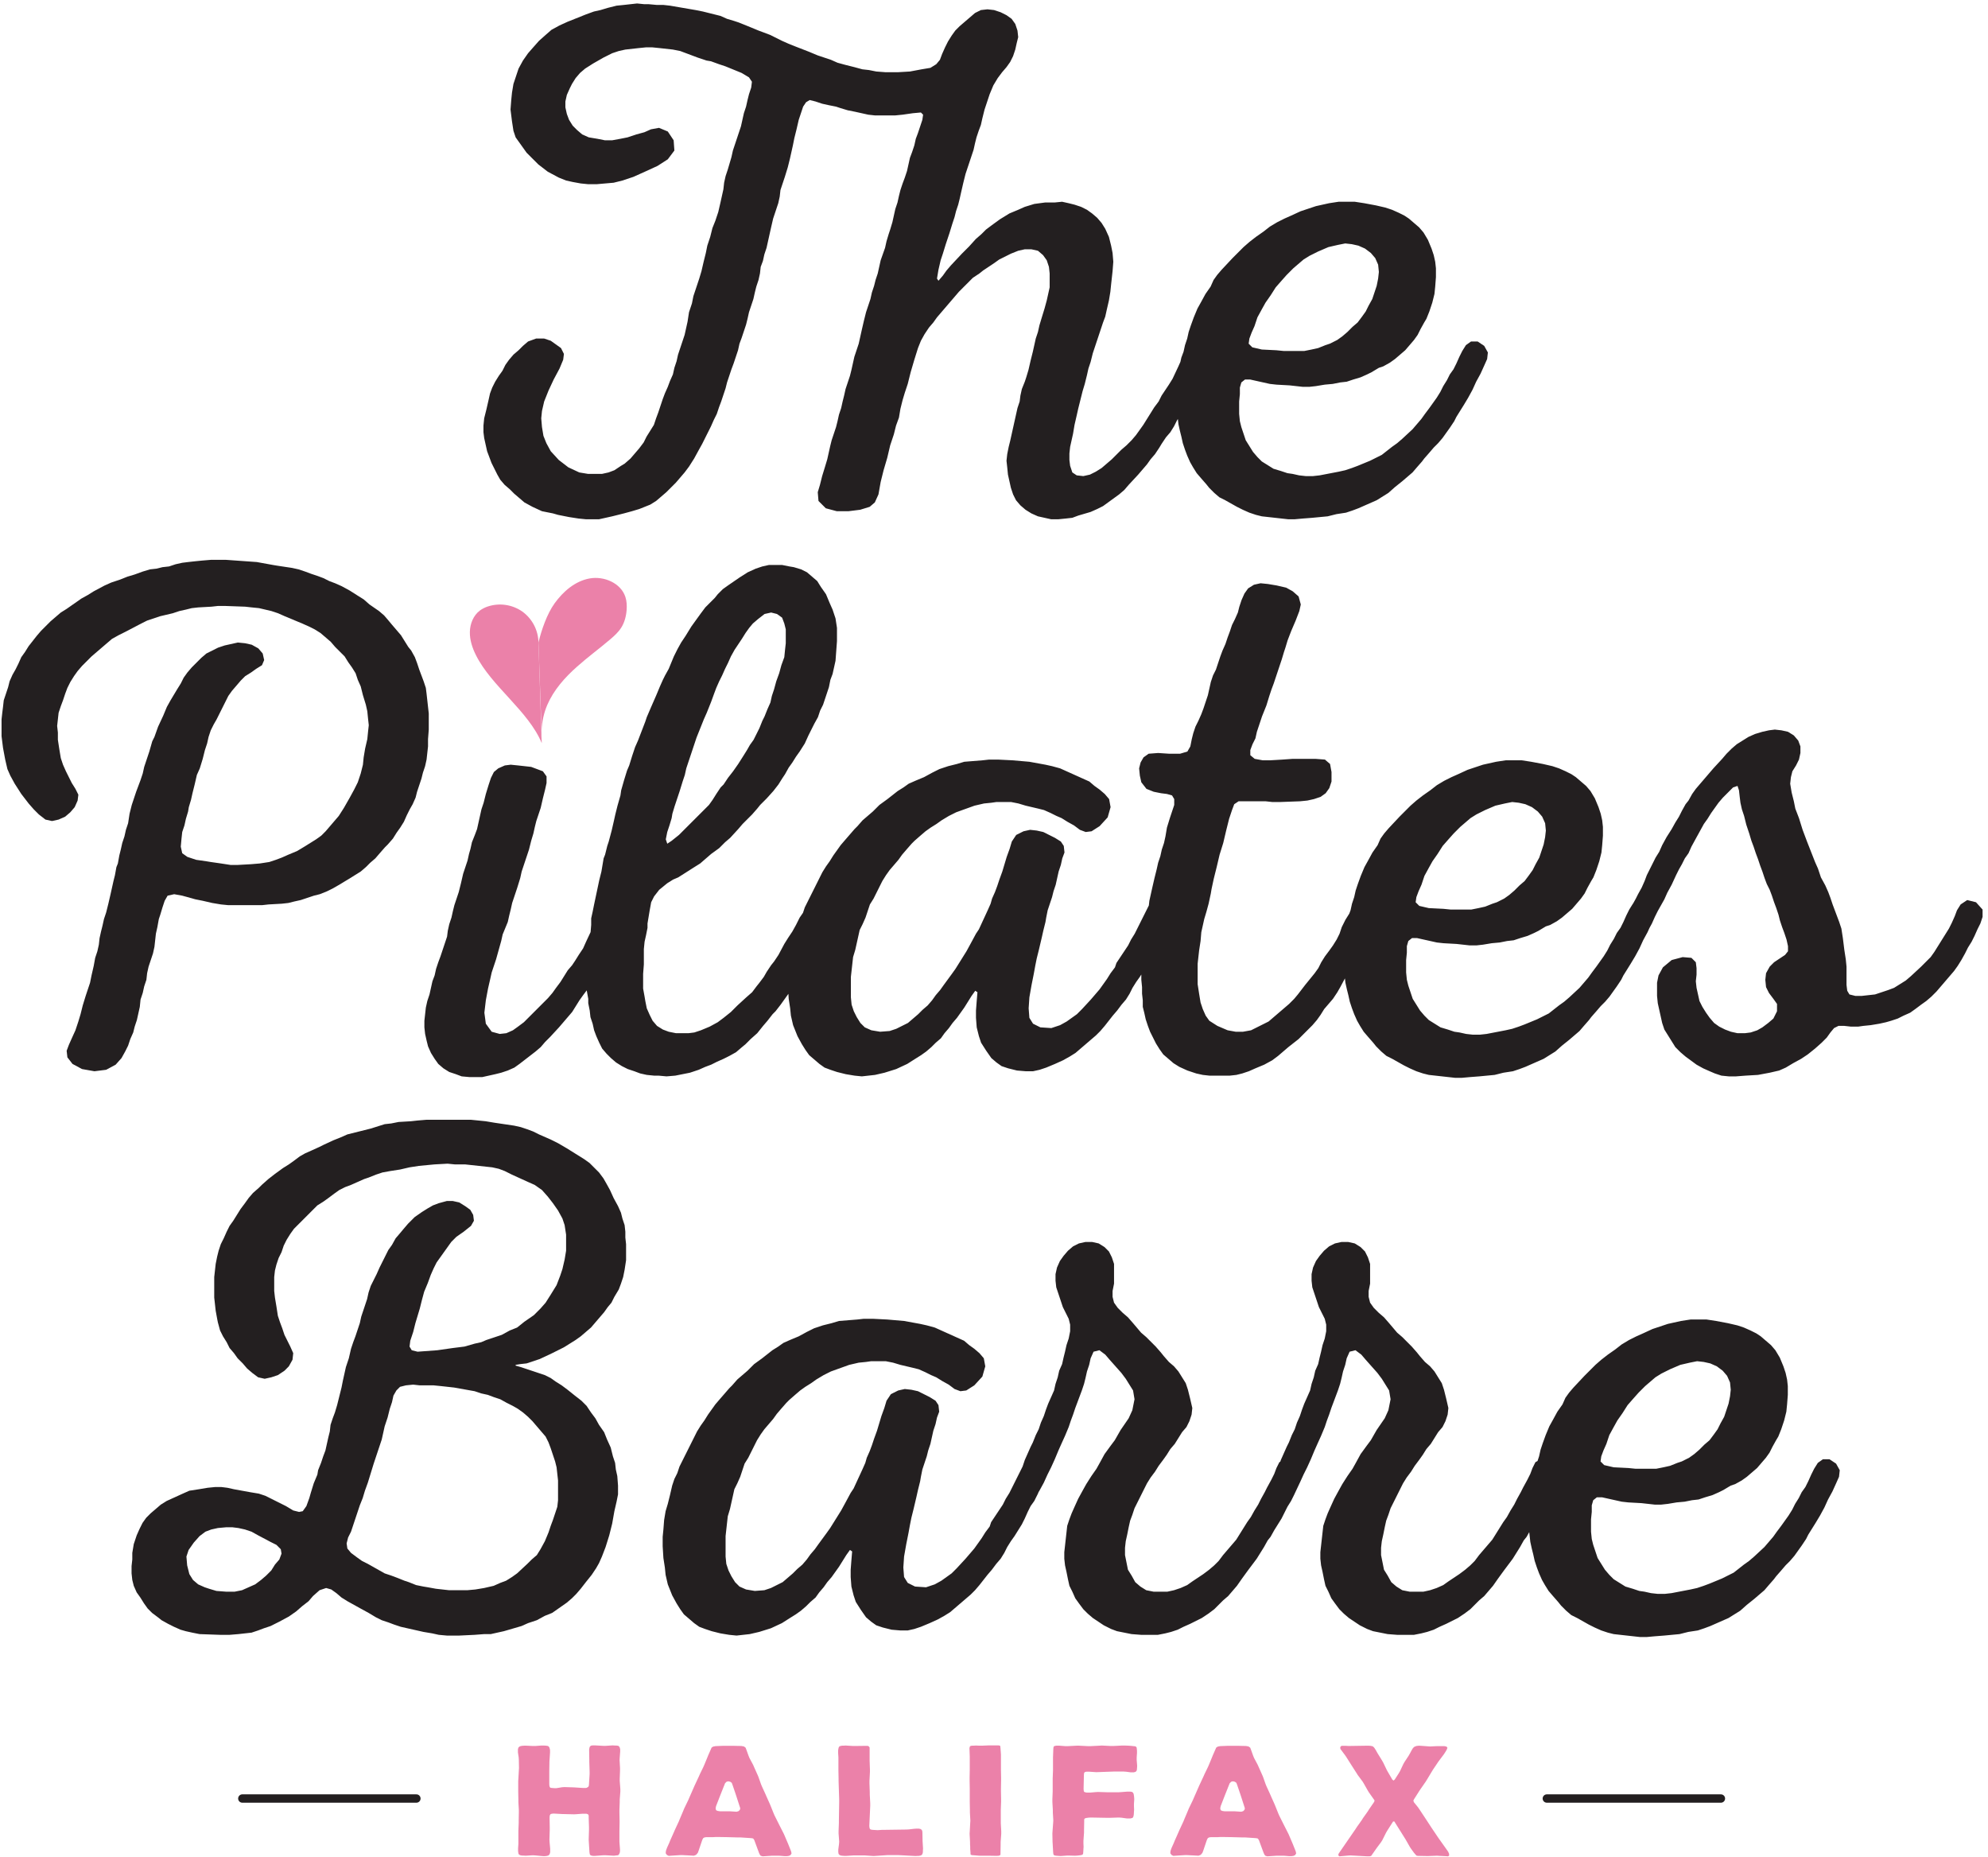
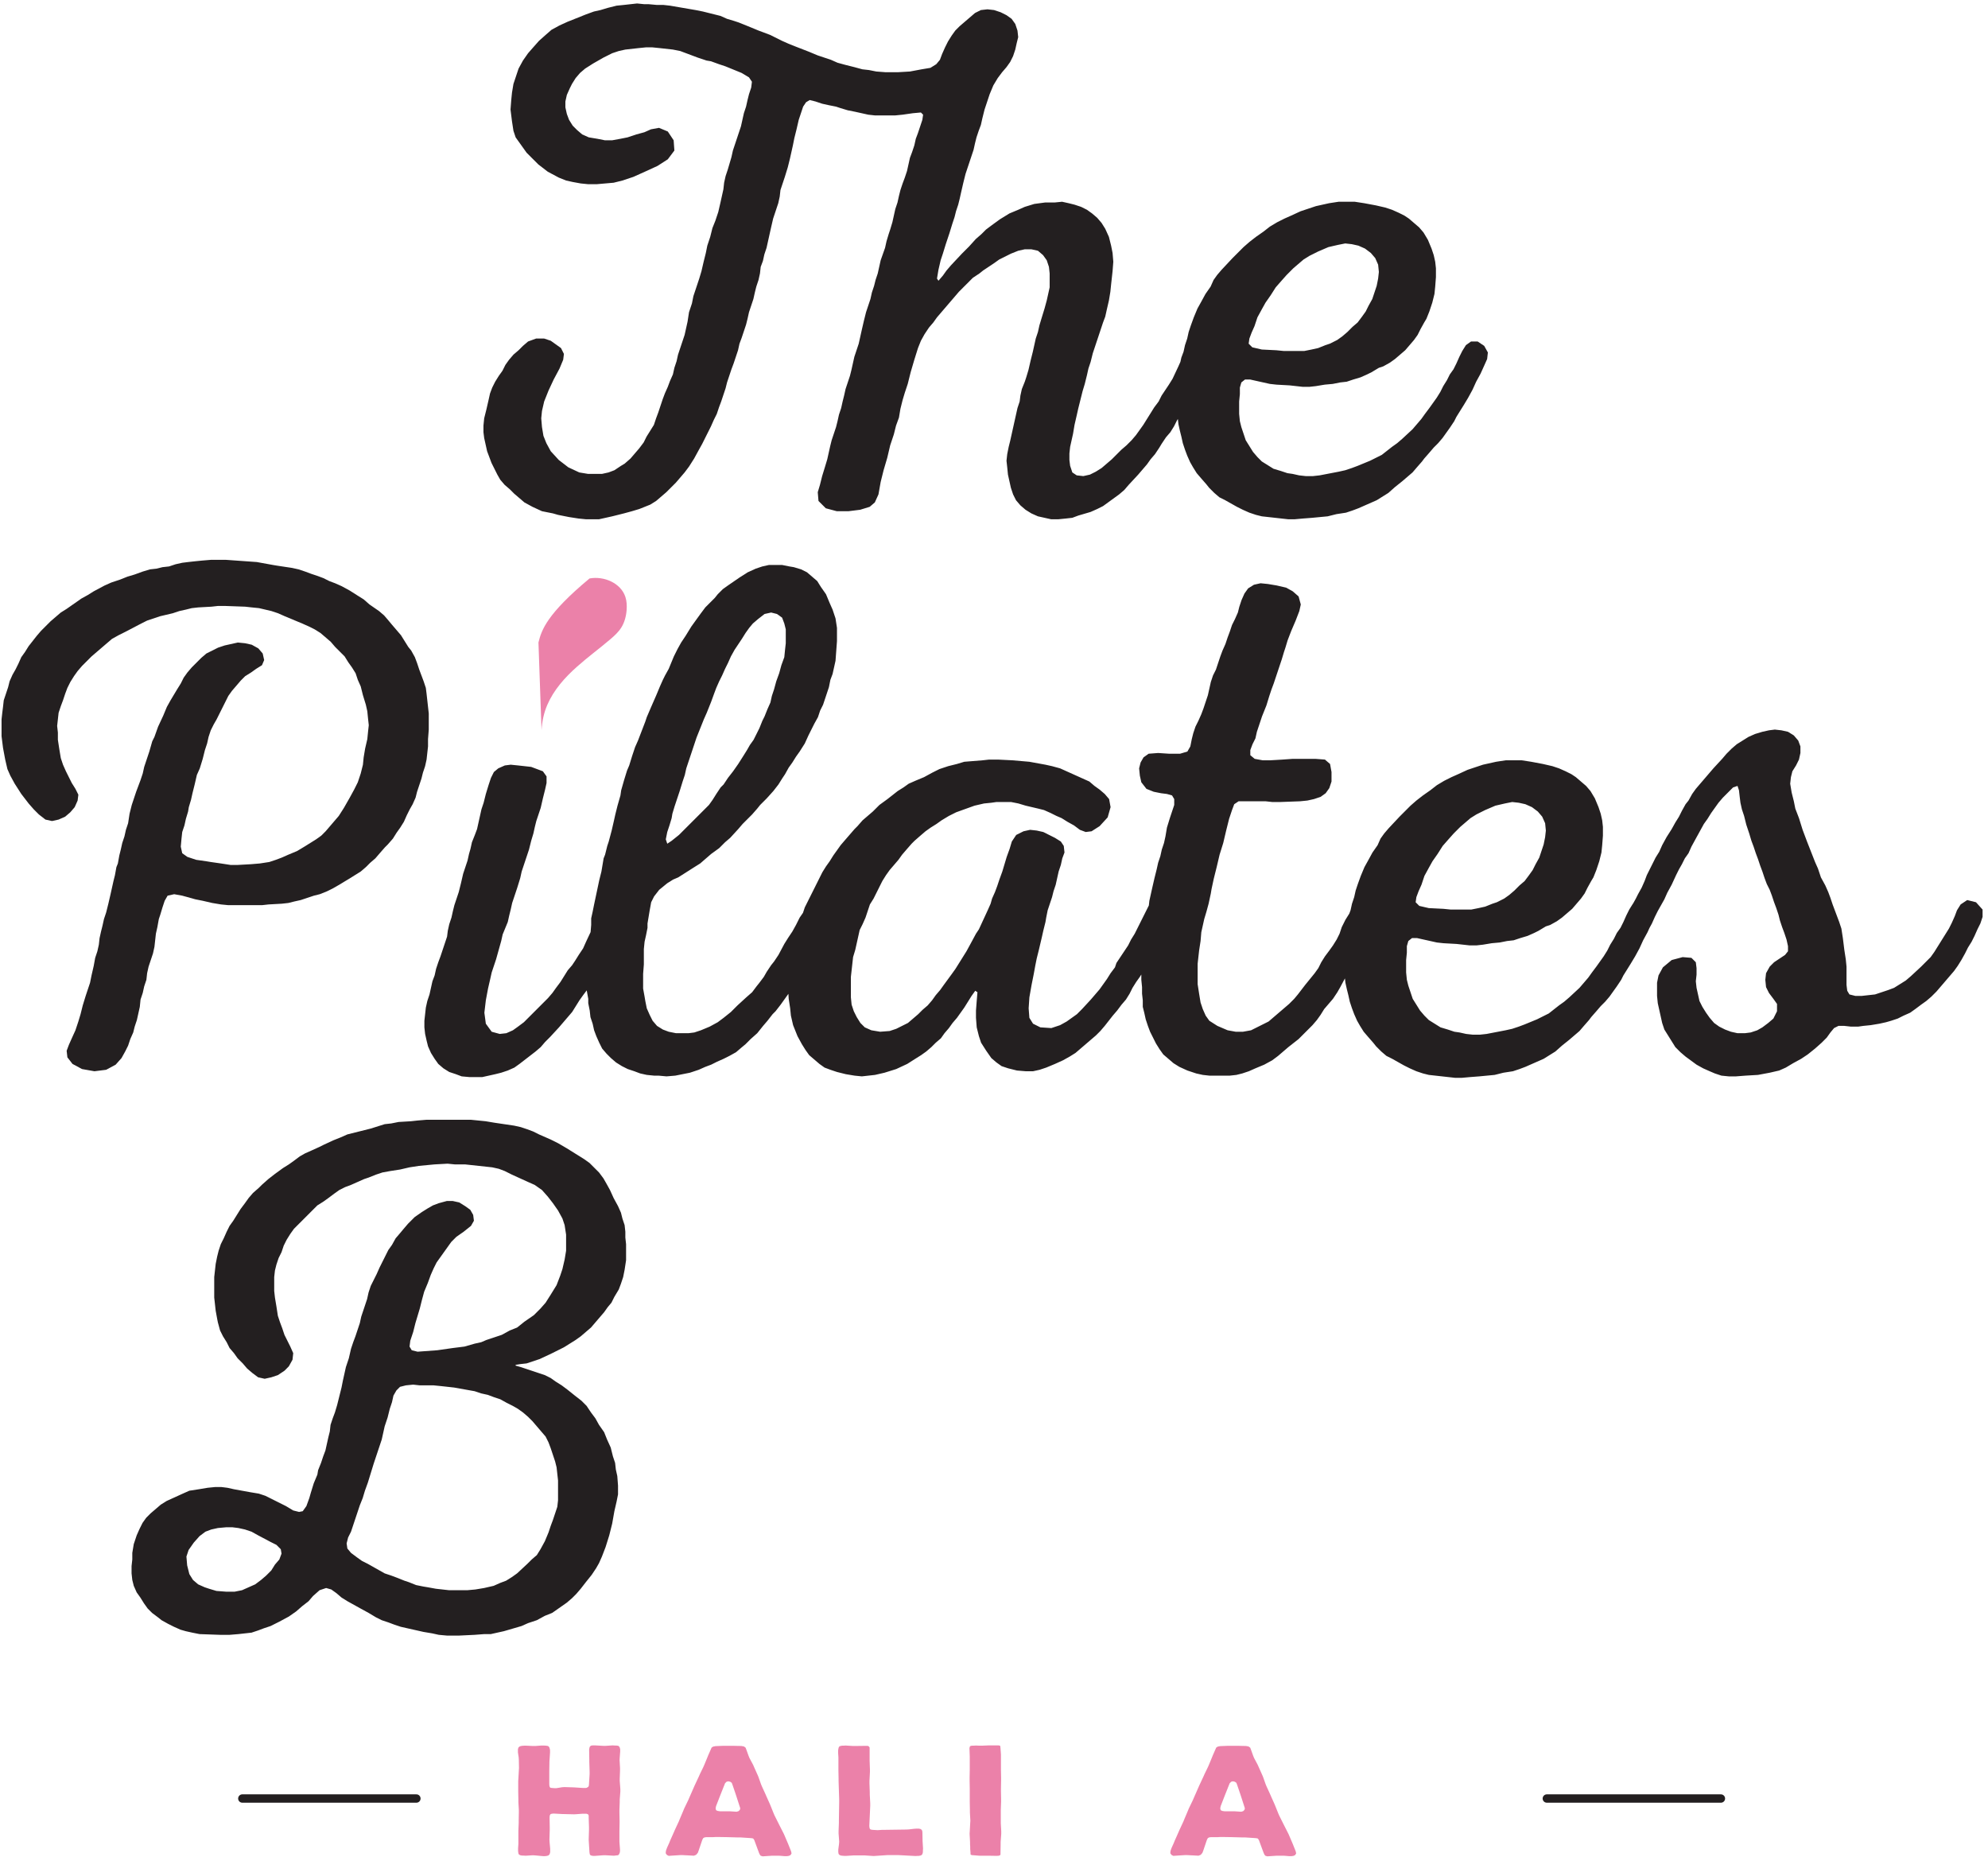
<svg xmlns="http://www.w3.org/2000/svg" width="91px" height="85px" viewBox="0 0 431 403" fill="none">
-   <path d="M127.721 125.527C124.582 126.1 121.993 128.35 120.14 130.922C118.491 133.21 117.295 136.691 116.636 139.423L117.304 158.461C117.41 156.569 117.807 154.694 118.558 152.951C119.95 149.72 122.361 147.014 125.006 144.668C127.65 142.323 129.525 141.025 132.217 138.735C133.1 137.983 133.97 137.192 134.591 136.217C135.327 135.06 135.675 133.692 135.774 132.329C135.841 131.386 135.792 130.426 135.499 129.528C134.515 126.523 130.859 124.953 127.721 125.527Z" fill="#EB81A9" />
-   <path d="M117.275 158.95L116.638 139.424C116.615 138.11 116.287 136.819 115.68 135.654C115.072 134.489 114.202 133.481 113.137 132.71C112.06 131.957 110.822 131.466 109.522 131.274C108.222 131.083 106.895 131.197 105.647 131.607C105.02 131.809 104.43 132.11 103.901 132.501C102.503 133.565 101.788 135.362 101.749 137.119C101.711 138.876 102.281 140.597 103.067 142.17C106.435 148.924 114.469 154.29 117.351 161.266L117.332 160.674C117.282 160.101 117.263 159.525 117.275 158.95Z" fill="#EB81A9" />
+   <path d="M127.721 125.527C118.491 133.21 117.295 136.691 116.636 139.423L117.304 158.461C117.41 156.569 117.807 154.694 118.558 152.951C119.95 149.72 122.361 147.014 125.006 144.668C127.65 142.323 129.525 141.025 132.217 138.735C133.1 137.983 133.97 137.192 134.591 136.217C135.327 135.06 135.675 133.692 135.774 132.329C135.841 131.386 135.792 130.426 135.499 129.528C134.515 126.523 130.859 124.953 127.721 125.527Z" fill="#EB81A9" />
  <path d="M134.207 399.623L134.242 400.15L134.308 400.977L134.34 401.473L134.308 401.934L134.143 402.365L133.91 402.595L133.547 402.627L133.018 402.694L131.235 402.595H130.707L128.957 402.725H128.43L127.967 402.627L127.768 402.365L127.703 401.901L127.57 399.755L127.538 399.225L127.604 397.079V396.55L127.538 394.437V393.975L127.403 393.709L127.04 393.579H126.249L124.927 393.677L124.401 393.709L121.758 393.647L119.975 393.547L119.545 393.579L119.249 393.677L119.083 393.975L119.048 394.437L119.083 396.55V397.079L119.016 399.225L119.048 399.755L119.181 401.175V401.934L119.048 402.397L118.751 402.66L118.323 402.76L117.827 402.792L117.333 402.76L115.945 402.627L115.416 402.595L113.864 402.694L113.335 402.66H113.072L112.707 402.595L112.445 402.464L112.312 402.299L112.244 401.934L112.213 401.638V401.108L112.279 400.118V397.344L112.347 395.594V395.064L112.379 393.314V392.785L112.279 391.036V390.507L112.244 388.755V386.479L112.279 385.951L112.379 384.199L112.411 383.67L112.379 381.921L112.347 381.392L112.181 380.268V379.577L112.312 379.179L112.609 378.949L113.038 378.851L113.533 378.815H114.029L115.416 378.883H115.945L117.266 378.783H117.795L118.29 378.815L118.72 378.883L118.984 379.147L119.114 379.577L119.149 379.807V380.302L119.048 381.79L119.016 382.316L118.984 384.465V387.172L119.016 387.569L119.114 387.831L119.281 387.964L119.612 387.996L120.073 388.032H120.536L121.79 387.831L122.286 387.799L124.401 387.866L126.349 387.996H126.844L127.075 387.964L127.438 387.766L127.57 387.503L127.604 387.138L127.736 384.991V384.465L127.668 382.316V381.79L127.636 379.641L127.736 379.114L127.999 378.815L128.396 378.751H128.923L130.707 378.851H131.235L132.722 378.751L133.251 378.783H133.547L133.977 378.851L134.242 379.114L134.373 379.577V380.072L134.273 381.392L134.242 381.921L134.34 383.67V384.199L134.273 385.951V386.479L134.408 388.229V388.755L134.273 390.507V391.036L134.207 392.785V393.314L134.242 395.064V395.594L134.207 397.344V399.623Z" fill="#EB81A9" />
  <path d="M160.434 392.421L160.3 391.993L159.573 389.746L159.41 389.252L158.748 387.305L158.584 386.874L158.253 386.641L157.823 386.543L157.46 386.641L157.131 386.972L156.238 389.217L156.041 389.715L155.182 391.927L155.084 392.421L155.182 392.818L155.547 392.982L156.008 393.048H158.088L159.64 393.148L160.07 393.018L160.334 392.752L160.434 392.421ZM171.464 401.737L171.564 402.199L171.331 402.561L170.968 402.726L170.54 402.791H170.077L169.316 402.726L168.821 402.693H167.336L165.288 402.827L164.858 402.693L164.66 402.429L164.495 402.065L163.471 399.291L163.24 398.961L162.943 398.896L162.547 398.861L160.564 398.731H160.038L157.562 398.663L155.579 398.631H155.084L154.588 398.663H153.069L152.64 398.731L152.375 398.896L152.177 399.291L151.418 401.538L151.221 402.065L150.856 402.496L150.36 402.693L149.831 402.661L147.917 402.561H147.388L145.341 402.693L144.911 402.726L144.516 402.528L144.251 402.163L144.284 401.737L144.351 401.472L144.548 400.943L145.01 399.919L145.208 399.425L146.033 397.574L146.231 397.111L147.092 395.263L147.29 394.767L148.049 392.982L148.247 392.489L149.138 390.639L149.336 390.177L150.525 387.467L151.451 385.487L151.682 384.958L152.407 383.472L152.64 382.943L153.267 381.424L153.466 380.928L154.059 379.576L154.223 379.213L154.555 379.012L155.049 378.913L156.569 378.85H159.145L160.664 378.882L161.225 378.981L161.588 379.245L161.755 379.676L162.216 380.963L162.414 381.458L163.24 383.009L163.439 383.472L164.164 385.092L164.364 385.554L164.958 387.237L165.155 387.7L165.882 389.284L166.081 389.746L166.807 391.365L167.005 391.828L167.667 393.479L167.865 393.942L168.888 395.989L169.679 397.541L169.912 398.004L170.804 400.085L171.464 401.737Z" fill="#EB81A9" />
  <path d="M200.098 401.108L200.066 401.638V401.934L199.966 402.33L199.77 402.562L199.537 402.66L199.207 402.725H198.944L198.481 402.759L194.815 402.562H192.338L189.365 402.759L187.451 402.627H185.006L183.488 402.725H182.991L182.529 402.693L182.166 402.627L181.936 402.495L181.77 402.297L181.704 401.899V401.372L181.868 400.118L181.902 399.623L181.77 397.873V397.343L181.837 395.593V395.064L181.902 391.035V390.507L181.77 386.477V385.951L181.735 384.199V381.392L181.672 380.402V379.905L181.704 379.609L181.802 379.179L181.936 378.981L182.166 378.882L182.529 378.815H182.794L183.289 378.783L184.907 378.882H185.435L187.78 378.851H188.111L188.341 378.981L188.507 379.212V382.085L188.574 384.001V384.528L188.474 386.444V386.973L188.539 388.89V389.418L188.64 391.331V391.86L188.439 396.221L188.474 396.549L188.507 396.716L188.574 396.881L188.738 397.012L189.135 397.079L190.256 397.147L191.248 397.079H191.777L196.531 397.012L197.061 396.98L198.183 396.847L198.711 396.814H199.207L199.605 396.914L199.835 397.111L199.933 397.343L199.966 397.706L200 399.556L200.033 400.086L200.098 401.108Z" fill="#EB81A9" />
  <path d="M217.073 397.41V397.936L216.941 399.721V400.25L216.91 402.064V402.429L216.811 402.593L216.546 402.693L216.084 402.725L214.399 402.693H212.352L210.699 402.562L210.502 402.495L210.404 402.397V402.064L210.337 401.24V400.713L210.304 400.216V399.721L210.206 397.936L210.238 397.41L210.337 395.625L210.371 395.096L210.271 393.282V392.753L210.238 390.971V388.13L210.206 386.312V385.783L210.238 384.001V381.16L210.172 379.344L210.271 378.981L210.469 378.849L210.8 378.814H211.063L211.558 378.782L212.352 378.814H212.881L214.399 378.751H216.448L216.811 378.814L216.875 379.012L216.91 379.376L216.975 380.236L217.009 380.763V384.001L217.041 385.783V386.312L217.009 388.13V388.657L217.041 390.441V390.971L216.975 392.753V395.625L217.073 397.41Z" fill="#EB81A9" />
-   <path d="M246.533 382.714L246.568 383.24L246.533 383.736L246.501 384.101L246.401 384.331L246.205 384.496L245.842 384.596H245.146L244.155 384.465L243.627 384.429H241.481L237.716 384.564L236.229 384.465H235.503L235.173 384.564L235.04 384.794L235.009 385.255L234.942 388.194L234.974 388.559L235.009 388.755L235.173 388.89L235.57 388.988H236.427L237.55 388.89L238.078 388.858L240.061 388.922H242.571L243.065 388.89L244.32 388.791H245.114L245.477 388.858L245.675 389.021L245.807 389.285L245.872 389.682L245.905 389.946L245.94 390.442L245.872 391.434V391.927L245.905 392.686L245.872 393.184L245.842 393.71L245.774 394.108L245.675 394.373L245.51 394.504L245.114 394.603H244.32L243.099 394.436L242.571 394.406L240.589 394.471H240.061L236.494 394.406L235.999 394.436L235.537 394.504L235.205 394.603L235.074 394.801V395.23L235.04 397.112V397.64L234.909 399.49V400.018L234.942 400.745L234.909 401.275L234.876 401.836L234.842 402.231L234.744 402.43L234.546 402.529L234.183 402.595L233.622 402.662L233.092 402.694L231.871 402.662H231.342L229.988 402.76L228.996 402.694L228.633 402.627L228.435 402.495L228.371 402.263L228.335 401.901L228.237 400.149L228.205 399.623L228.17 397.873L228.205 397.345L228.335 395.593L228.371 395.064L228.269 393.314V392.786L228.17 391.003V390.475L228.237 388.723V385.919L228.305 384.166V381.359L228.371 379.61L228.403 379.214L228.47 378.982L228.666 378.883L228.996 378.816H229.722L230.978 378.914H231.507L233.457 378.816H233.985L235.898 378.914H236.427L238.376 378.816L238.904 378.783L240.852 378.883H241.381L243.329 378.783H243.857L244.685 378.816L245.214 378.851L245.774 378.914L246.138 378.949L246.335 379.047L246.467 379.246L246.501 379.61L246.533 379.907V380.403L246.467 381.392V381.921L246.533 382.714Z" fill="#EB81A9" />
  <path d="M269.948 392.421L269.815 391.993L269.089 389.746L268.925 389.252L268.263 387.305L268.1 386.874L267.768 386.641L267.337 386.543L266.974 386.641L266.646 386.972L265.754 389.217L265.555 389.715L264.698 391.927L264.599 392.421L264.698 392.818L265.062 392.982L265.524 393.048H267.603L269.155 393.148L269.585 393.018L269.85 392.752L269.948 392.421ZM280.979 401.737L281.078 402.199L280.845 402.561L280.483 402.726L280.055 402.791H279.592L278.831 402.726L278.337 402.693H276.85L274.803 402.827L274.374 402.693L274.176 402.429L274.011 402.065L272.987 399.291L272.754 398.961L272.459 398.896L272.061 398.861L270.08 398.731H269.55L267.077 398.663L265.093 398.631H264.599L264.102 398.663H262.585L262.154 398.731L261.89 398.896L261.692 399.291L260.933 401.538L260.736 402.065L260.372 402.496L259.874 402.693L259.346 402.661L257.433 402.561H256.903L254.855 402.693L254.426 402.726L254.031 402.528L253.766 402.163L253.798 401.737L253.866 401.472L254.063 400.943L254.526 399.919L254.724 399.425L255.548 397.574L255.746 397.111L256.607 395.263L256.805 394.767L257.563 392.982L257.761 392.489L258.654 390.639L258.852 390.177L260.041 387.467L260.966 385.487L261.198 384.958L261.922 383.472L262.154 382.943L262.781 381.424L262.98 380.928L263.573 379.576L263.739 379.213L264.07 379.012L264.565 378.913L266.085 378.85H268.661L270.178 378.882L270.739 378.981L271.104 379.245L271.269 379.676L271.731 380.963L271.929 381.458L272.754 383.009L272.955 383.472L273.678 385.092L273.879 385.554L274.474 387.237L274.67 387.7L275.398 389.284L275.595 389.746L276.322 391.365L276.519 391.828L277.182 393.479L277.379 393.942L278.403 395.989L279.194 397.541L279.427 398.004L280.318 400.085L280.979 401.737Z" fill="#EB81A9" />
-   <path d="M314.272 402.693L314.007 402.827L313.513 402.791L312.159 402.725L311.63 402.693L309.812 402.76H309.285L307.468 402.725L307.172 402.661L306.972 402.43L306.676 402.1L306.081 401.274L305.785 400.845L305.089 399.622L304.826 399.16L302.383 395.263H302.118L300.831 397.277L300.565 397.739L299.773 399.323L299.476 399.786L298.682 400.845L298.354 401.306L297.363 402.725L297.032 402.827H296.536L292.871 402.627L292.341 402.661L290.922 402.791L290.46 402.827L290.227 402.627L290.263 402.298L290.526 401.9L293.961 396.914L294.258 396.451L295.315 394.965L295.58 394.534L296.635 393.049L296.9 392.619L297.923 391.134L298.089 390.806L298.054 390.639L297.892 390.408L296.867 388.956L296.604 388.525L295.743 387.006L295.478 386.578L294.423 385.156L294.158 384.728L292.969 382.877L292.013 381.36L291.748 380.963L290.69 379.542L290.626 379.245L290.69 379.179V379.012L290.954 378.85H291.946L292.476 378.882L296.702 378.816L297.228 378.85L297.693 378.949L297.991 379.213L298.386 379.806L298.484 380.004L298.75 380.467L299.706 382.019L299.971 382.482L300.763 384.132L301.028 384.595L301.952 386.18L302.218 386.38L302.481 386.148L303.372 384.761L303.636 384.299L304.331 382.812L304.596 382.35L305.486 380.997L305.75 380.534L306.213 379.676L306.446 379.312L306.741 379.048L307.172 378.882L307.732 378.816L308.261 378.85L309.615 378.949L310.144 378.982L311.663 378.914H313.248L313.711 379.012L313.908 379.278L313.743 379.708L313.445 380.203L313.148 380.665L311.959 382.251L310.802 383.967L310.539 384.397L309.483 386.148L309.219 386.578L308.03 388.293L307.765 388.692L306.676 390.408L306.508 390.738L306.643 391.102L307.5 392.157L307.8 392.588L309.219 394.734L310.341 396.451L310.606 396.847L311.761 398.565L312.058 398.995L313.611 401.174L313.908 401.604L314.072 401.835L314.272 402.298V402.693Z" fill="#EB81A9" />
  <path d="M335.479 390.283H373.257M52.366 390.283H90.144" stroke="#231F20" stroke-width="1.815" stroke-miterlimit="10" stroke-linecap="round" stroke-linejoin="round" />
  <path d="M270.926 73.466L271.403 72.195L272.037 70.767L272.672 68.862L273.624 67.116L274.419 65.687L275.529 64.099L276.642 62.353L277.753 61.083L279.022 59.654L280.451 58.224L282.675 56.319L283.944 55.526L285.851 54.573L288.072 53.621L290.135 53.144L291.725 52.827L293.153 52.986L294.58 53.303L296.012 53.938L297.281 54.891L298.233 56.001L298.868 57.431L299.026 59.018L298.868 60.448L298.55 62.035L297.597 64.893L296.804 66.322L296.17 67.592L295.376 68.702L294.422 69.973L293.311 70.926L292.201 72.037L291.089 72.989L289.977 73.783L288.391 74.577L287.436 74.895L285.851 75.531L284.419 75.848L282.833 76.165H278.388L276.8 76.006L273.624 75.848L271.561 75.371L270.768 74.577L270.926 73.466ZM320.459 74.101H319.03L317.919 74.895L317.125 76.165L316.49 77.435L315.856 78.863L315.221 80.134L314.427 81.245L313.791 82.514L312.997 83.785L312.362 85.056L311.568 86.326L309.982 88.549L309.029 89.818L308.235 90.929L306.329 93.152L304.107 95.215L302.997 96.169L301.884 96.963L299.662 98.709L297.122 99.979L294.422 101.09L293.153 101.567L291.725 102.042L290.295 102.361L286.167 103.154L284.738 103.313H283.15L281.722 103.154L280.293 102.836L279.182 102.678L277.753 102.202L276.164 101.725L273.624 100.138L272.672 99.185L271.72 98.074L270.133 95.534L269.179 92.675L268.861 91.406L268.703 89.818V87.12L268.861 85.532V84.102L269.179 82.992L269.974 82.356H271.084L275.371 83.31L276.8 83.468L279.658 83.627L282.516 83.944H283.944L285.374 83.785L287.278 83.468L289.025 83.31L290.612 82.992L292.042 82.833L293.471 82.356L295.057 81.88L296.486 81.245L297.439 80.77L299.026 79.817L299.98 79.499L301.408 78.705L302.52 77.911L304.741 76.006L306.647 73.783L307.442 72.672L308.077 71.401L308.869 69.973L309.346 69.179L309.982 67.592L310.617 65.687L311.092 63.782L311.253 62.194L311.411 60.129V58.224L311.253 56.797L310.934 55.367L310.457 53.938L309.663 52.033L308.711 50.446L307.758 49.334L305.535 47.428L304.583 46.794L303.314 46.159L301.884 45.523L300.456 45.048L298.391 44.571L295.851 44.096L293.788 43.779H290.295L288.231 44.096L285.374 44.73L282.04 45.842L279.974 46.794L278.547 47.428L276.959 48.224L275.371 49.176L273.944 50.287L272.355 51.398L270.926 52.51L269.655 53.621L267.275 56.001L264.893 58.543L263.941 59.654L263.147 60.765L262.511 62.194L261.4 63.782L260.448 65.528L259.654 66.956L258.86 68.862L258.225 70.608L257.748 72.037L257.431 73.466L256.954 74.895L256.637 76.323L256.162 77.594L255.954 78.522L255.52 79.499L254.25 82.197L253.457 83.468L251.868 85.85L251.233 87.12L250.281 88.389L247.899 92.2L246.311 94.423L245.361 95.534L244.248 96.645L243.137 97.599L241.072 99.662L238.851 101.567L237.582 102.361L236.311 102.996L234.881 103.313L233.452 103.154L232.501 102.519L232.024 101.09L231.866 99.821V98.391L232.024 96.963L232.659 94.105L232.976 92.2L233.452 90.135L233.771 88.707L234.723 84.898L235.2 83.31L235.675 81.404L235.992 79.975L236.469 78.546L236.946 76.641L239.168 69.973L239.645 68.702L239.961 67.274L240.438 65.21L240.755 63.305L240.916 61.717L241.232 58.86L241.392 56.797L241.232 54.891L240.916 53.303L240.438 51.398L239.645 49.652L238.851 48.382L237.898 47.27L236.785 46.318L235.675 45.523L234.406 44.888L232.976 44.413L231.705 44.096L230.278 43.779L228.69 43.937H226.625L224.245 44.254L222.18 44.888L220.752 45.523L218.846 46.318L216.783 47.588L215.037 48.858L213.767 49.81L212.815 50.764L211.545 51.875L210.114 53.461L208.527 55.049L206.145 57.589L205.194 58.701L204.4 59.812L203.446 60.925L203.129 60.448L203.446 58.543L203.924 56.478L204.4 55.049L205.034 52.986L205.83 50.604L206.464 48.541L206.939 47.111L207.257 45.842L207.733 44.413L208.051 43.142L208.369 41.714L208.845 39.649L209.321 37.745L211.067 32.505L211.383 31.078L211.702 29.807L212.18 28.378L212.655 27.108L212.973 25.679L213.449 23.774L214.559 20.44L215.354 18.535L216.306 16.947L217.26 15.676L218.212 14.566L219.006 13.455L219.64 12.184L220.117 10.756L220.434 9.326L220.752 8.056L220.594 6.628L220.117 5.199L219.324 4.088L218.212 3.294L216.941 2.658L215.514 2.183L214.084 2.023L212.655 2.183L211.383 2.817L208.051 5.676L207.099 6.628L206.303 7.739L205.511 9.008L204.876 10.279L204.24 11.708L203.764 12.978L202.971 13.93L201.7 14.724L199.795 15.041L197.255 15.518L194.557 15.676H192.016L189.953 15.518L188.365 15.201L186.936 15.041L185.19 14.566L183.285 14.09L181.539 13.613L180.109 12.978L177.251 12.026L175.347 11.232L172.488 10.121L170.901 9.486L169.471 8.85L166.932 7.581L164.392 6.628L161.692 5.517L160.106 4.881L159.153 4.563L157.565 4.088L156.137 3.452L152.327 2.5L150.739 2.183L145.181 1.229L143.754 1.071H142.324L140.578 0.912H139.625L138.038 0.754L135.179 1.071L133.593 1.229L131.686 1.706L130.1 2.183L128.671 2.5L126.925 3.135L122.955 4.723L121.209 5.517L119.463 6.469L118.191 7.581L116.764 8.85L115.495 10.279L114.382 11.55L113.271 13.138L112.319 14.884L111.206 18.217L110.889 20.121L110.731 21.709L110.572 23.774L110.889 26.314L111.206 28.378L111.683 29.807L114.065 33.141L116.605 35.681L118.669 37.269L121.05 38.539L122.638 39.174L124.066 39.491L125.812 39.809L127.4 39.968H129.306L132.957 39.649L134.862 39.174L137.243 38.38L140.419 36.951L142.483 35.998L144.706 34.569L146.134 32.664L145.976 30.442L144.706 28.536L142.8 27.742L141.055 28.06L139.625 28.696L137.879 29.171L135.973 29.807L134.385 30.124L132.639 30.442H131.052L129.465 30.124L127.56 29.807L126.13 29.171L125.018 28.219L124.066 27.267L123.273 25.997L122.796 24.727L122.479 23.297V22.027L122.796 20.599L123.432 19.169L123.907 18.217L124.703 16.947L125.654 15.835L126.766 14.884L128.513 13.772L130.736 12.502L132.639 11.55L134.068 11.073L135.498 10.756L138.355 10.438L139.943 10.279H141.37L142.958 10.438L145.816 10.756L147.404 11.073L151.214 12.502L153.119 13.138L154.073 13.296L155.819 13.93L157.247 14.407L160.74 15.835L162.328 16.789L162.963 17.741L162.804 19.011L162.328 20.44L162.01 21.709L161.692 23.139L161.217 24.568L160.581 27.425L158.835 32.664L158.518 34.093L157.724 36.792L157.247 38.221L156.93 39.649L156.772 41.078L156.137 43.937L155.661 46.001L155.025 47.905L154.389 49.493L153.913 51.398L153.279 53.303L152.961 54.891L152.485 56.797L152.008 58.86L151.531 60.448L150.262 64.257L149.945 65.845L149.309 67.75L148.992 69.815L148.357 72.672L146.928 76.959L146.611 78.388L146.134 79.817L145.816 81.245L145.181 82.675L144.706 83.944L144.07 85.373L143.593 86.644L142.641 89.501L142.166 90.772L141.689 92.2L140.101 94.74L139.467 96.011L138.513 97.281L136.608 99.504L135.339 100.614L134.545 101.09L133.116 102.042L131.847 102.519L130.417 102.836H127.4L125.495 102.519L123.115 101.408L121.05 99.821L119.304 97.916L118.352 96.169L117.717 94.581L117.399 92.675L117.239 90.772L117.399 89.183L117.875 87.12L118.827 84.738L119.939 82.356L121.209 79.975L122.002 78.071L122.161 76.8L121.527 75.531L119.304 73.943L117.875 73.466H116.129L114.382 74.101L113.271 75.054L112.319 76.006L111.206 76.959L110.254 78.071L109.46 79.182L108.826 80.451L108.032 81.562L107.238 82.833L106.603 84.102L106.126 85.373L105.808 86.802L105.334 88.866L104.857 90.772L104.698 92.358V93.788L104.857 95.057L105.492 97.916L106.445 100.456L107.714 102.996L108.349 104.107L109.302 105.218L110.414 106.172L111.366 107.124L113.588 109.029L115.334 109.981L117.399 110.934L119.779 111.409L120.891 111.728L123.273 112.203L125.337 112.522L126.925 112.68H129.782L132.639 112.045L135.179 111.409L136.927 110.934L138.513 110.457L140.897 109.504L142.166 108.711L144.388 106.806L146.452 104.742L148.357 102.519L149.309 101.25L150.42 99.504L151.373 97.757L152.167 96.328L154.073 92.517L154.707 91.089L155.342 89.818L155.819 88.389L156.295 87.12L157.247 84.263L157.565 82.992L158.518 80.134L158.995 78.863L159.947 76.006L160.264 74.577L160.74 73.307L161.692 70.45L162.01 69.179L162.328 67.75L163.28 64.893L163.598 63.465L163.915 62.194L164.392 60.765L164.709 59.337L164.868 57.907L165.345 56.637L165.661 55.209L166.138 53.78L167.091 49.493L167.568 47.428L168.679 44.096L168.995 42.666L169.156 41.237L170.107 38.38L170.742 36.315L171.217 34.41L171.853 31.553L172.171 29.965L172.647 28.06L173.124 25.997L174.076 23.139L174.711 22.187L175.506 21.709L176.775 22.027L178.204 22.505L179.632 22.822L181.22 23.139L182.174 23.457L183.76 23.933L185.348 24.251L188.205 24.885L189.635 25.044H194.081L195.669 24.885L197.891 24.568L199.637 24.409L200.112 24.885L199.953 25.997L199.002 28.854L198.526 30.124L198.208 31.553L197.732 32.983L197.255 34.252L196.621 37.109L196.144 38.539L195.669 39.809L195.192 41.237L194.873 42.508L194.557 43.937L194.081 45.365L193.446 48.224L192.969 49.81L192.651 50.764L192.175 52.35L191.858 53.78L190.905 56.478L190.27 59.337L189.793 60.765L189.476 62.035L189.001 63.465L188.682 64.893L187.73 67.75L187.254 69.656L186.777 71.719L186.142 74.577L185.19 77.435L184.554 80.293L184.237 81.562L183.285 84.42L182.966 85.85L182.649 87.12L182.332 88.549L181.855 89.978L181.539 91.406L181.22 92.675L180.267 95.534L179.951 96.803L179.315 99.662L178.838 101.25L178.204 103.313L177.727 105.218L177.251 106.806L177.41 108.711L178.998 110.298L181.38 110.934H183.92L186.46 110.617L188.523 109.981L189.635 109.029L190.428 107.281L190.905 104.584L191.539 102.042L192.333 99.344L192.969 96.645L193.762 94.263L194.239 92.358L194.873 90.612L195.192 88.707L195.669 86.802L196.144 85.215L196.78 83.31L197.414 80.77L198.208 78.071L199.002 75.531L199.637 73.943L200.431 72.514L201.384 71.084L202.335 69.973L203.129 68.862L207.893 63.305L210.909 60.288L212.338 59.337L213.132 58.701L215.514 57.114L216.625 56.319L219.165 55.049L220.752 54.415L222.18 54.097H223.61L225.039 54.415L226.151 55.367L226.944 56.478L227.421 57.907L227.579 59.337V62.353L226.944 65.21L226.467 66.956L225.833 69.021L225.355 70.608L225.039 72.037L224.562 73.466L223.928 76.323L223.451 78.229L222.976 80.293L222.498 81.88L222.18 82.833L221.544 84.42L221.228 85.85L221.07 87.12L220.594 88.549L219.006 95.693L218.688 96.963L218.37 98.55L218.212 99.979L218.37 101.408L218.529 102.996L219.165 105.853L219.64 107.281L220.275 108.552L221.228 109.663L222.34 110.617L223.61 111.409L225.039 112.045L227.896 112.68H229.484L231.071 112.522L232.501 112.363L233.771 111.886L236.469 111.092L237.898 110.457L239.168 109.821L242.661 107.281L243.771 106.33L244.725 105.218L246.788 102.996L248.695 100.773L249.487 99.662L250.441 98.55L251.391 97.121L251.868 96.328L252.822 94.898L253.774 93.788L254.567 92.517L255.203 91.247L255.403 90.927L255.527 92.041L255.843 93.471L256.162 94.74L256.479 96.169L256.954 97.599L257.431 98.868L258.066 100.296L258.702 101.408L259.496 102.678L260.448 103.79L261.559 105.059L262.194 105.853L263.306 106.964L264.418 107.916L265.687 108.552L268.227 109.981L269.497 110.617L270.926 111.251L272.355 111.728L273.624 112.045L279.34 112.68H280.77L282.516 112.522L284.58 112.363L287.913 112.045L289.819 111.569L291.883 111.251L293.311 110.775L294.58 110.298L298.55 108.552L301.092 106.964L302.52 105.694L304.107 104.424L306.329 102.519L307.283 101.408L308.394 100.138L308.869 99.504L309.982 98.233L310.934 97.121L311.887 96.169L312.838 95.057L314.427 92.835L315.379 91.406L315.856 90.453L317.442 87.913L318.396 86.326L319.348 84.58L320.142 82.833L321.095 81.087L321.887 79.34L322.523 77.911L322.683 76.483L321.887 75.054L320.459 74.101Z" fill="#231F20" />
  <path d="M92.353 164.831L92.67 161.972V160.385L92.83 158.321V154.829L92.353 150.542L92.194 149.271L91.718 147.842L90.765 145.303L90.29 143.874L89.813 142.603L89.019 141.175L88.383 140.381L86.796 137.841L84.891 135.618L84.097 134.666L83.144 133.555L82.034 132.602L79.969 131.173L78.699 130.062L77.43 129.268L75.684 128.157L73.936 127.205L72.508 126.569L71.239 126.092L69.968 125.457L68.697 124.981L67.269 124.505L65.999 124.029L64.569 123.552L63.141 123.235L59.966 122.758L59.013 122.6L55.52 121.965L48.852 121.489H45.518L43.614 121.647L42.026 121.806L40.598 121.965L39.325 122.123L37.898 122.441L36.468 122.917L35.041 123.077L33.77 123.394L32.342 123.552L30.754 124.029L29.008 124.663L27.42 125.14L25.832 125.775L23.927 126.409L22.498 127.045L20.116 128.315L18.847 129.11L17.418 129.902L14.242 132.125L12.973 132.919L10.751 134.824L8.686 136.888L7.734 138L5.987 140.223L5.194 141.493L4.4 142.603L3.764 144.033L3.13 145.303L2.495 146.414L1.859 147.842L1.542 149.113L0.59 151.97L0.432 153.399L0.271 154.67L0.113 156.098V159.749L0.432 162.291L0.907 164.831L1.384 166.894L2.018 168.324L2.972 170.07L4.4 172.292L5.987 174.356L7.098 175.626L8.209 176.737L9.639 177.849L11.067 178.166L12.497 177.849L13.925 177.214L15.037 176.261L15.99 175.149L16.624 173.721L16.782 172.45L16.148 171.181L15.354 169.912L14.085 167.37L13.45 165.942L12.973 164.513L12.655 162.608L12.339 160.543V158.957L12.179 157.527L12.497 154.67L12.973 153.241L13.45 151.97L13.925 150.542L14.402 149.271L15.037 148.002L15.831 146.731L16.624 145.62L17.578 144.509L19.641 142.445L24.085 138.635L25.515 137.841L27.103 137.047L30.437 135.301L31.706 134.666L34.564 133.713L37.264 133.078L38.691 132.602L40.121 132.284L41.392 131.967L42.82 131.808L45.677 131.65L47.106 131.49H48.535L52.981 131.65L54.41 131.808L55.996 131.967L58.696 132.602L60.124 133.078L61.553 133.713L65.363 135.301L66.792 135.936L68.062 136.57L69.333 137.364L71.556 139.269L72.508 140.381L74.571 142.445L75.365 143.715L76.159 144.826L76.953 146.097L77.43 147.525L78.064 148.954L78.541 150.859L79.175 152.924L79.494 154.352L79.652 155.939L79.81 157.369L79.652 158.797L79.494 160.385L79.017 162.449L78.699 164.354L78.541 165.942L78.064 167.847L77.43 169.752L76.636 171.34L75.684 173.086L74.414 175.309L73.302 177.055L70.445 180.39L69.491 181.342L68.38 182.136L65.84 183.722L64.253 184.676L62.347 185.47L60.918 186.104L59.648 186.581L58.22 187.056L56.156 187.374L54.25 187.533L51.393 187.692H49.805L47.741 187.374L45.518 187.056L44.566 186.898L42.343 186.581L40.438 185.945L39.325 185.152L39.01 183.722L39.168 181.977L39.325 180.548L39.804 179.119L40.121 177.689L40.598 176.103L40.755 175.149L41.232 173.562L41.55 172.133L42.026 170.229L42.502 168.164L43.138 166.736L43.772 164.671L44.249 162.766L44.724 161.337L45.043 159.909L45.518 158.48L46.153 157.209L46.789 156.098L49.329 151.018L50.123 149.907L52.028 147.685L52.981 146.731L54.25 145.939L55.362 145.145L56.632 144.351L57.108 143.238L56.79 141.811L55.838 140.698L54.41 139.905L52.981 139.588L51.393 139.429L48.535 140.063L47.106 140.54L44.566 141.811L43.455 142.763L41.392 144.826L40.438 145.939L39.644 147.048L39.01 148.319L38.216 149.59L36.787 151.97L35.993 153.399L35.199 155.304L34.088 157.686L33.294 159.909L32.819 160.861L32.182 163.083L31.071 166.418L30.754 167.847L30.277 169.276L29.325 171.816L28.373 174.674L27.895 176.579L27.579 178.643L27.103 180.073L26.785 181.5L26.309 182.93L25.991 184.359L25.673 185.628L25.357 187.374L25.038 188.168L24.722 189.915L24.404 191.186L23.769 194.043L23.292 196.106L22.816 198.011L22.339 199.44L22.023 200.869L21.704 202.139L21.387 203.568L21.228 204.996L20.91 206.426L20.435 207.855L20.116 209.601L19.641 211.664L19.322 213.252L18.37 216.109L17.736 218.174L17.259 220.079L16.782 221.667L16.148 223.572L15.354 225.318L14.719 226.747L14.242 228.016L14.402 229.446L15.512 230.875L17.578 231.986L20.276 232.463L22.816 232.145L24.88 231.033L26.149 229.604L26.943 228.176L27.579 226.905L28.055 225.476L28.691 224.048L29.008 222.778L29.483 221.35L30.118 218.491L30.277 216.903L30.754 215.475L31.071 214.046L31.548 212.617L31.706 211.189L32.023 209.76L32.977 206.902L33.294 205.473L33.611 202.616L33.93 201.186L34.246 199.44L34.564 198.488L35.041 196.9L35.516 195.471L36.152 194.36L37.581 194.043L39.325 194.36L42.184 195.154L43.772 195.471L45.837 195.948L47.741 196.265L49.329 196.423H56.632L58.061 196.265L60.918 196.106L62.347 195.948L63.617 195.631L65.046 195.313L67.903 194.36L69.174 194.043L70.762 193.407L72.031 192.772L73.142 192.138L75.524 190.708L78.064 189.121L79.175 188.168L80.129 187.216L81.24 186.262L82.192 185.152L83.303 183.882L83.938 183.247L85.049 181.977L85.845 180.707L86.637 179.595L87.433 178.324L88.067 176.897L88.702 175.626L89.336 174.515L89.971 173.086L90.29 171.816L91.242 168.958L91.559 167.689L92.036 166.259L92.353 164.831Z" fill="#231F20" />
  <path d="M144.589 180.547L145.066 179.119L145.542 177.531L145.7 176.579L146.177 174.991L147.288 171.657L147.923 169.593L148.4 168.164L148.717 166.735L150.939 160.068L152.527 156.098L153.162 154.67L154.115 152.289L154.75 150.541L155.227 149.272L155.861 147.842L156.496 146.573L157.132 145.144L157.765 143.873L158.401 142.445L159.195 141.016L160.783 138.634L161.577 137.364L162.37 136.254L163.165 135.3L164.276 134.349L165.704 133.237L167.134 132.919L168.403 133.237L169.514 134.031L169.991 135.3L170.309 136.571V139.588L170.149 141.016L169.991 142.604L169.356 144.35L168.879 146.096L168.245 147.842L167.768 149.589L167.292 151.018L166.976 152.447L166.34 153.875L165.704 155.463L165.228 156.415L164.592 158.003L163.323 160.543L162.529 161.654L161.894 162.765L161.1 164.036L159.989 165.783L158.878 167.37L157.765 168.799L156.815 170.229L156.18 170.863L155.227 172.292L154.433 173.561L153.639 174.674L147.13 181.182L145.542 182.453L144.589 183.087L144.272 182.135L144.589 180.547ZM307.166 194.677L307.643 193.406L308.277 191.979L308.912 190.074L309.864 188.327L310.659 186.898L311.769 185.31L312.88 183.564L313.993 182.293L315.262 180.865L316.691 179.436L318.915 177.531L320.184 176.737L322.091 175.784L324.312 174.832L326.375 174.355L327.963 174.038L329.393 174.197L330.82 174.514L332.25 175.149L333.521 176.102L334.473 177.214L335.108 178.642L335.266 180.23L335.108 181.659L334.79 183.247L333.837 186.104L333.044 187.533L332.408 188.803L331.614 189.914L330.662 191.185L329.551 192.137L328.44 193.248L327.329 194.202L326.217 194.994L324.631 195.788L323.676 196.106L322.091 196.742L320.659 197.059L319.073 197.376H314.628L313.04 197.217L309.864 197.059L307.801 196.582L307.008 195.788L307.166 194.677ZM426.713 195.313L425.284 196.265L424.49 197.534L424.014 198.805L423.378 200.233L422.743 201.504L419.569 206.584L418.775 207.695L416.711 209.76L414.489 211.823L413.376 212.775L410.836 214.363L409.567 214.84L406.71 215.793L403.851 216.11H402.422L401.152 215.793L400.675 214.999L400.517 213.728V209.76L400.359 208.172L400.041 206.107L399.725 203.567L399.406 201.504L398.931 200.074L397.501 196.265L397.025 194.836L396.549 193.566L395.914 192.137L394.961 190.391L394.325 188.486L393.69 187.056L391.946 182.611L390.991 180.072L390.198 177.531L389.404 175.466L389.087 173.88L388.61 171.974L388.293 170.069L388.452 168.641L388.77 167.37L389.564 166.101L390.198 164.83L390.514 163.401V161.973L390.039 160.702L389.087 159.591L387.816 158.797L386.388 158.48L384.959 158.32L383.688 158.48L382.26 158.797L380.673 159.274L379.243 159.908L376.703 161.496L375.592 162.448L374.481 163.559L373.529 164.671L371.624 166.735L367.813 171.181L367.019 172.292L366.225 173.72L365.591 174.514L364.797 175.943L364.162 177.214L363.368 178.484L362.574 179.913L361.463 181.659L360.509 183.405L359.875 184.833L359.082 186.104L357.175 189.914L356.699 191.185L356.064 192.614L355.272 194.042L354.795 194.994L354.191 196.083L354.158 196.106L353.365 197.376L352.73 198.647L352.096 200.074L351.461 201.345L350.666 202.457L350.031 203.727L349.237 204.997L348.602 206.267L347.808 207.537L346.221 209.76L345.269 211.029L344.475 212.14L342.569 214.363L340.347 216.428L339.235 217.381L338.124 218.173L335.9 219.921L333.362 221.19L330.662 222.301L329.393 222.778L327.963 223.253L326.535 223.572L322.407 224.366L320.978 224.524H319.39L317.962 224.366L316.533 224.047L315.422 223.889L313.993 223.413L312.404 222.936L309.864 221.349L308.912 220.396L307.96 219.285L306.372 216.745L305.419 213.888L305.101 212.617L304.943 211.029V208.331L305.101 206.743V205.315L305.419 204.203L306.213 203.567H307.324L311.611 204.521L313.04 204.68L315.898 204.838L318.756 205.155H320.184L321.613 204.997L323.518 204.68L325.265 204.521L326.852 204.203L328.28 204.044L329.711 203.567L331.297 203.092L332.726 202.457L333.679 201.981L335.266 201.027L336.219 200.71L337.648 199.916L338.759 199.122L340.981 197.217L342.887 194.994L343.682 193.883L344.317 192.614L345.109 191.185L345.586 190.391L346.221 188.803L346.857 186.898L347.332 184.993L347.493 183.405L347.651 181.341V179.436L347.493 178.008L347.174 176.579L346.696 175.149L345.903 173.244L344.951 171.657L343.998 170.546L341.775 168.641L340.823 168.006L339.553 167.37L338.124 166.735L336.696 166.259L334.631 165.783L332.091 165.305L330.028 164.988H326.535L324.47 165.305L321.613 165.941L318.28 167.053L316.214 168.006L314.787 168.641L313.199 169.435L311.611 170.387L310.183 171.498L308.595 172.609L307.166 173.72L305.895 174.832L303.515 177.214L301.133 179.754L300.181 180.865L299.386 181.976L298.751 183.405L297.64 184.993L296.689 186.739L295.894 188.169L295.1 190.074L294.465 191.82L293.988 193.248L293.671 194.677L293.194 196.106L292.879 197.534L292.614 198.239L292.56 198.33L291.766 199.599L290.972 201.187L290.495 202.615L289.861 203.886L289.068 205.155L288.273 206.267L287.321 207.537L286.527 208.806L285.892 210.077L285.098 211.188L283.033 213.728L281.447 215.793L280.652 216.745L279.542 217.856L275.096 221.667L271.286 223.572L269.539 223.889H267.951L266.206 223.572L263.982 222.619L262.236 221.507L261.442 220.396L260.808 218.967L260.331 217.539L260.014 215.634L259.696 213.57V209.125L260.014 206.267L260.331 204.203L260.49 202.298L261.125 199.439L261.6 197.851L262.077 196.106L262.555 193.883L262.713 192.931L263.19 190.708L263.824 188.169L264.459 185.469L265.251 182.929L265.887 180.23L266.523 177.689L267.158 175.784L267.635 174.514L268.585 173.88H274.462L275.889 174.038H277.636L281.922 173.88L283.51 173.72L284.939 173.403L286.367 172.926L287.479 172.132L288.273 171.021L288.749 169.593V167.529L288.432 165.783L287.321 164.83L285.257 164.671H280.334L278.112 164.83L275.412 164.988H273.827L272.079 164.671L271.127 163.878V162.765L271.603 161.496L272.238 160.226L272.555 158.797L273.666 155.463L274.62 153.083L275.254 151.018L275.731 149.589L276.206 148.319L277.954 143.08L278.43 141.493L278.746 140.54L279.223 138.952L280.017 136.888L280.97 134.666L281.764 132.601L282.082 131.173L281.605 129.427L280.334 128.315L278.907 127.521L276.841 127.045L274.937 126.727L273.351 126.568L271.921 126.887L270.651 127.681L269.856 128.792L269.22 130.221L268.746 131.649L268.427 132.919L267.793 134.349L267.158 135.618L266.681 137.046L266.206 138.317L265.728 139.746L265.093 141.174L264.617 142.445L263.666 145.302L263.03 146.573L262.555 148.001L261.919 150.859L260.966 153.717L260.49 154.988L259.856 156.415L259.221 157.686L258.744 159.114L258.424 160.385L258.108 161.973L257.474 163.083L255.886 163.559H253.505L251.123 163.401L249.06 163.559L247.949 164.353L247.313 165.466L246.994 166.735L247.155 168.323L247.472 169.752L248.583 171.181L250.17 171.815L251.758 172.132L253.029 172.292L254.14 172.609L254.615 173.403V174.674L253.663 177.531L253.029 179.596L252.71 181.499L252.394 182.929L251.917 184.358L251.6 185.787L251.123 187.215L250.805 188.644L250.329 190.549L249.853 192.614L249.218 195.471L249.106 196.485L246.039 202.615L245.247 203.886L244.612 205.155L242.071 208.966L241.754 209.918L240.802 211.188L240.006 212.458L238.42 214.682L236.514 216.903L234.609 218.967L233.498 220.079L231.275 221.667L229.845 222.461L227.941 223.095L225.561 222.936L223.972 222.143L223.179 220.873L223.02 218.808L223.179 216.428L223.654 213.728L224.13 211.346L224.448 209.6L224.766 208.012L225.242 206.107L225.877 203.409L226.196 201.981L226.671 200.074L226.83 199.122L227.147 197.534L228.101 194.677L228.418 193.406L228.895 191.979L229.529 189.121L230.006 187.692L230.322 186.263L230.799 184.993L230.641 183.564L230.006 182.611L228.735 181.818L226.196 180.547L224.766 180.23L223.337 180.072L221.908 180.39L220.32 181.182L219.368 182.611L218.892 184.199L218.257 185.946L217.305 189.121L216.669 190.866L216.192 192.296L215.716 193.566L215.081 194.994L214.765 196.106L214.131 197.534L212.224 201.662L211.589 202.615L210.478 204.68L209.525 206.426L207.144 210.235L206.35 211.346L204.604 213.728L203.809 214.84L202.858 215.951L202.064 217.064L201.111 218.173L200 219.127L199.048 220.079L196.824 221.984L194.284 223.253L192.855 223.73L190.791 223.889L188.887 223.572L187.457 222.936L186.505 221.984L185.711 220.715L185.076 219.444L184.6 218.015L184.44 216.428V211.982L184.917 207.695L185.394 206.107L186.346 201.821L186.98 200.551L187.616 199.122L188.568 196.265L189.364 194.994L191.267 191.185L192.061 189.914L192.855 188.803L194.761 186.581L195.555 185.469L196.507 184.358L197.618 183.087L198.252 182.453L199.525 181.341L200.634 180.39L201.746 179.596L203.016 178.802L204.128 178.008L205.714 177.054L207.302 176.26L211.272 174.832L213.334 174.355L214.923 174.197L216.035 174.038H219.21L220.797 174.355L222.385 174.832L225.084 175.466L226.353 175.784L227.782 176.42L229.053 177.054L230.164 177.531L231.435 178.325L232.863 179.119L234.133 180.072L235.403 180.547L236.674 180.39L238.42 179.277L240.167 177.372L240.802 175.149L240.483 173.403L239.532 172.292L238.42 171.34L237.308 170.546L236.197 169.593L229.845 166.735L228.101 166.259L226.671 165.941L223.179 165.305L219.526 164.988L216.352 164.83H214.447L213.018 164.988L209.049 165.305L207.462 165.783L205.556 166.259L203.651 166.893L202.064 167.689L200.317 168.641L198.413 169.435L196.983 170.069L195.872 170.863L194.601 171.657L192.379 173.403L190.633 174.674L189.203 176.102L186.98 178.008L185.87 179.277L185.234 179.913L183.171 182.293L182.218 183.405L180.63 185.629L179.837 186.898L179.042 188.009L178.249 189.28L174.439 196.9L174.044 198.084L173.325 199.122L172.531 200.71L171.737 202.139L170.785 203.567L169.991 204.838L168.722 207.22L167.768 208.648L167.134 209.442L166.18 210.871L165.546 211.982L164.592 213.252L163.958 214.046L163.006 215.316L161.735 216.428L159.831 218.173L158.401 219.603L156.815 220.873L155.544 221.825L153.797 222.778L151.893 223.572L150.463 224.047L149.194 224.207H146.494L144.906 223.889L143.637 223.413L142.366 222.619L141.413 221.507L140.778 220.238L140.144 218.808L139.827 217.221L139.667 216.268L139.35 214.522V211.346L139.509 209.283V205.949L139.667 204.363L139.986 202.933L140.302 201.345V200.393L140.778 197.534L141.096 195.788L141.732 194.519L142.843 193.089L144.589 191.662L145.86 190.866L146.971 190.391L150.463 188.169L151.733 187.373L154.115 185.31L155.861 184.041L157.132 182.77L158.243 181.818L159.989 179.913L160.941 178.802L163.006 176.737L164.117 175.466L164.752 174.674L166.18 173.244L167.61 171.657L168.722 170.229L169.514 168.958L170.149 168.006L170.944 166.576L171.737 165.466L172.531 164.195L173.325 163.083L174.436 161.337L175.23 159.591L176.501 157.051L177.295 155.622L177.771 154.192L178.406 152.923L179.675 149.113L179.992 147.525L180.47 146.255L181.105 143.397L181.422 139.111V136.254L181.105 134.189L180.47 132.284L179.834 130.855L179.04 128.95L177.929 127.363L177.135 126.093L174.913 124.188L173.642 123.553L172.055 123.076L171.102 122.917L169.514 122.6H166.657L165.228 122.917L163.8 123.394L162.054 124.188L160.306 125.299L157.765 127.045L156.655 127.839L155.544 128.95L154.908 129.744L152.845 131.807L151.893 133.078L149.828 135.936L148.558 138L147.606 139.428L146.812 140.857L146.019 142.445L144.906 145.144L144.112 146.573L143.637 147.525L143.001 148.953L142.208 150.859L141.096 153.4L140.144 155.622L139.827 156.574L138.239 160.702L137.604 162.131L136.969 164.036L136.333 166.101L135.858 167.211L135.222 169.275L134.587 171.498L134.428 172.609L133.793 174.832L133.317 176.737L132.999 178.166L132.524 180.23L131.888 182.611L131.571 183.564L131.094 185.469L130.778 186.263L130.3 189.121L129.825 191.026L128.714 196.265L128.395 197.851L128.079 199.281V200.71L127.947 202.273L126.965 204.363L126.33 205.79L125.377 207.22L124.583 208.489L123.948 209.442L122.996 210.554L121.408 213.094L120.455 214.363L119.661 215.476L118.709 216.585L113.47 221.825L112.199 222.778L111.09 223.572L109.66 224.207L108.231 224.366L106.485 223.889L105.216 222.143L104.897 219.761L105.216 217.064L105.691 214.522L106.166 212.458L106.485 211.029L107.438 208.172L108.548 204.203L108.867 202.775L109.977 200.074L110.296 198.647L110.612 197.376L110.93 195.948L112.042 192.614L112.678 190.549L112.993 189.121L114.581 184.358L115.058 182.453L115.535 180.865L115.851 179.436L116.169 178.166L117.123 175.308L117.598 173.244L118.075 171.34L118.392 169.911V168.481L117.598 167.37L115.058 166.418L112.199 166.101L110.612 165.941L109.342 166.101L107.914 166.735L106.962 167.529L106.327 168.799L105.85 170.229L105.216 172.292L104.739 174.197L104.262 175.626L103.309 179.913L102.832 181.182L102.198 182.77L101.882 184.199L101.563 185.31L101.246 186.739L100.294 189.597L99.816 191.662L99.341 193.566L98.387 196.424L98.071 197.694L97.753 199.122L97.277 200.551L96.959 201.981L96.801 203.25L95.371 207.537L94.895 208.806L94.419 210.235L94.102 211.665L93.625 212.934L92.99 215.793L92.513 217.221L92.196 218.65L91.879 221.507V222.936L92.037 224.366L92.356 225.795L92.673 227.064L93.308 228.494L94.102 229.764L94.895 230.874L96.007 231.828L97.277 232.622L98.706 233.097L99.975 233.574L101.721 233.733H104.42L107.279 233.097L108.548 232.78L109.977 232.304L111.407 231.668L112.517 230.874L116.01 228.176L117.123 227.223L118.075 226.112L119.186 225.001L121.091 222.936L123.948 219.603L125.536 217.064L126.33 215.951L127.116 214.905L127.126 214.999L127.443 216.745V217.698L127.76 219.285L127.918 220.715L128.395 222.143L128.714 223.572L129.19 224.841L129.825 226.271L130.46 227.54L131.413 228.652L132.365 229.604L133.475 230.557L134.747 231.351L136.016 231.986L137.445 232.462L138.715 232.939L140.144 233.256L141.732 233.414H142.684L144.431 233.574L146.335 233.414L149.511 232.78L151.416 232.145L152.845 231.509L154.115 231.034L155.385 230.399L156.815 229.764L158.084 229.128L159.512 228.334L160.624 227.381L161.577 226.588L162.688 225.476L164.117 224.207L165.388 222.619L166.34 221.507L167.452 220.079L168.087 219.444L169.197 218.015L170.785 215.793L170.879 215.667L170.945 216.745L171.264 218.808L171.422 220.396L171.899 222.461L172.851 224.841L173.803 226.588L174.598 227.859L175.391 228.969L177.615 230.874L178.726 231.668L179.995 232.145L181.425 232.622L183.329 233.097L185.234 233.414L186.822 233.574L189.679 233.256L191.744 232.78L194.284 231.986L196.666 230.874L198.413 229.764L199.682 228.969L200.794 228.176L201.904 227.223L202.858 226.271L203.97 225.318L204.762 224.207L205.714 223.095L206.51 221.984L207.462 220.873L209.049 218.65L210.636 216.11L211.43 214.999L211.907 215.316L211.747 217.221L211.589 219.285V220.873L211.747 222.936L212.224 224.841L212.699 226.271L213.812 228.016L214.923 229.604L216.035 230.557L217.146 231.351L218.574 231.828L220.48 232.304L222.385 232.462H223.972L225.402 232.145L226.83 231.668L228.735 230.874L230.481 230.082L231.911 229.286L233.181 228.494L237.626 224.683L238.579 223.73L239.532 222.619L241.277 220.396L242.23 219.285L243.182 218.015L244.136 216.903L244.928 215.634L245.563 214.363L246.357 213.094L247.152 211.982L247.472 211.47V212.617L247.63 214.205V215.634L247.789 217.064V218.491L248.107 219.761L248.425 221.19L248.899 222.619L249.376 223.889L250.647 226.429L251.441 227.698L252.235 228.811L254.456 230.716L255.726 231.509L257.474 232.304L259.379 232.939L260.808 233.256L262.236 233.414H266.681L268.11 233.256L269.382 232.939L270.809 232.462L272.238 231.828L274.143 231.034L275.889 230.082L277.16 229.128L279.381 227.223L281.605 225.476L284.621 222.461L285.573 221.349L286.367 220.238L287.161 218.967L289.068 216.745L290.019 215.316L290.653 214.205L291.662 212.315L291.766 213.252L292.083 214.682L292.402 215.951L292.719 217.381L293.194 218.808L293.671 220.079L294.306 221.507L294.94 222.619L295.734 223.889L296.689 225.001L297.799 226.271L298.434 227.064L299.546 228.176L300.658 229.128L301.927 229.764L304.467 231.192L305.737 231.828L307.166 232.462L308.595 232.939L309.864 233.256L315.58 233.891H317.01L318.756 233.733L320.819 233.574L324.153 233.256L326.059 232.78L328.121 232.462L329.551 231.986L330.82 231.509L334.79 229.764L337.332 228.176L338.759 226.906L340.347 225.635L342.569 223.73L343.521 222.619L344.634 221.349L345.109 220.715L346.221 219.444L347.174 218.333L348.127 217.381L349.078 216.268L350.666 214.046L351.619 212.617L352.096 211.665L353.682 209.125L354.636 207.537L355.588 205.79L356.381 204.044L357.333 202.298L357.764 201.352L358.288 200.393L358.923 198.964L359.557 197.694L360.986 195.154L361.621 193.725L362.574 191.979L363.526 189.914L364.162 188.644L364.797 187.533L365.433 186.263L366.225 185.152L366.86 183.723L367.813 181.976L369.559 178.802L370.354 177.689L371.147 176.42L372.734 174.197L373.687 173.086L375.908 170.863L376.863 170.546L377.179 171.498L377.339 172.926L377.497 174.197L377.815 175.626L378.291 177.054L378.767 178.96L379.403 180.865L379.879 182.453L380.355 183.723L380.831 185.152L381.308 186.421L381.785 187.85L382.26 189.121L382.735 190.549L383.212 191.82L383.848 193.089L384.325 194.36L384.8 195.788L385.276 197.059L385.753 198.488L386.069 199.757L386.546 201.187L387.022 202.457L387.499 203.886L387.816 205.315V206.426L387.18 207.22L384.8 208.806L383.848 209.76L383.054 211.188L382.895 212.617L383.054 214.205L383.688 215.476L384.642 216.745L385.434 217.856V219.444L384.642 221.032L383.529 221.984L382.26 222.936L381.15 223.572L379.719 224.047L378.449 224.207H376.863L375.434 223.889L374.164 223.413L372.893 222.778L371.782 221.984L370.828 220.873L370.036 219.761L369.242 218.491L368.606 217.221L367.971 214.363L367.813 212.934L367.971 211.506V210.077L367.813 208.806L366.86 207.854L364.955 207.695L362.574 208.331L360.667 209.918L359.717 211.665L359.398 213.252V216.11L359.557 217.698L360.509 221.984L360.986 223.413L363.368 227.223L364.478 228.334L365.591 229.286L367.971 231.034L369.401 231.828L370.828 232.462L371.94 232.939L373.37 233.414L374.958 233.574H376.544L378.609 233.414L381.308 233.256L383.848 232.78L385.911 232.304L387.34 231.668L388.928 230.716L390.675 229.764L392.104 228.811L393.69 227.54L395.119 226.271L396.23 225.158L397.025 224.047L397.818 223.095L398.771 222.619H400.041L401.471 222.778H403.057L404.168 222.619L405.755 222.461L407.662 222.143L409.09 221.825L410.202 221.507L411.632 221.032L412.901 220.396L414.329 219.761L415.441 218.967L416.711 218.015L417.823 217.221L418.934 216.268L420.045 215.158L423.854 210.712L424.65 209.6L425.442 208.331L426.238 206.903L426.872 205.632L427.665 204.363L428.301 203.092L428.935 201.662L429.57 200.393L430.047 198.964V197.376L428.618 195.788L426.713 195.313Z" fill="#231F20" />
  <path d="M112.155 305.704L113.265 306.498L114.378 307.452L115.33 308.404L118.188 311.738L118.823 313.008L119.298 314.277L120.251 317.136L120.569 318.405L120.886 321.264V325.55L120.728 326.978L119.775 329.837L119.298 331.106L118.823 332.535L118.029 334.44L117.075 336.187L116.283 337.457L115.172 338.41L114.218 339.362L111.996 341.425L110.884 342.22L109.615 343.014L108.344 343.491L106.916 344.126L104.851 344.601L102.946 344.918L101.2 345.078H97.23L94.373 344.76L92.627 344.442L91.674 344.284L90.087 343.965L88.501 343.33L87.547 343.014L85.959 342.378L84.689 341.902L83.26 341.425L79.609 339.362L78.34 338.727L77.227 337.933L75.956 336.98L75.164 336.028L75.004 334.917L75.322 333.647L75.956 332.377L77.863 326.661L78.498 325.073L78.974 323.486L79.609 321.739L80.878 317.611L82.625 312.372L83.26 309.515L83.895 307.61L84.371 305.704L84.848 304.276L85.165 302.847L85.8 301.736L86.594 300.942L87.865 300.625L89.451 300.465L90.881 300.625H93.896L95.484 300.783L98.343 301.1L102.788 301.894L104.217 302.371L105.645 302.688L106.916 303.165L108.344 303.641L109.773 304.434L111.044 305.07L112.155 305.704ZM60.398 338.41L59.446 339.52L58.652 340.79L57.541 341.902L56.43 342.855L55.16 343.807L52.302 345.078L50.715 345.395H48.809L46.745 345.236L45.157 344.76L44.204 344.442L42.777 343.807L41.666 342.855L40.872 341.586L40.394 339.679L40.236 337.775L40.712 336.345L41.824 334.759L43.094 333.33L44.364 332.377L45.634 331.9L47.063 331.583L48.809 331.425H50.239L51.508 331.583L52.938 331.9L54.365 332.377L55.795 333.171L58.493 334.599L59.764 335.234L60.715 336.187L60.875 337.139L60.398 338.41ZM135.492 267.285L135.334 265.856L134.858 264.426L134.54 263.157L133.904 261.728L132.952 259.981L132.158 258.235L131.366 256.806L130.73 255.695L129.778 254.424L127.713 252.361L126.602 251.567L122.791 249.185L120.886 248.074L119.298 247.281L116.76 246.17L115.488 245.535L114.218 245.059L112.79 244.582L111.361 244.265L107.074 243.63L105.169 243.311L101.994 242.994H92.31L90.404 243.153L88.975 243.311L86.277 243.471L84.689 243.788L83.26 243.947L80.243 244.899L75.164 246.17L73.734 246.805L72.147 247.439L70.082 248.393L69.131 248.868L67.383 249.662L65.956 250.298L64.843 250.932L63.573 251.884L62.462 252.678L61.192 253.472L59.446 254.743L58.018 255.854L56.588 257.124L55.953 257.76L54.684 258.871L53.73 259.981L52.938 261.093L51.985 262.363L50.397 264.904L49.603 266.014L48.968 267.285L48.332 268.713L47.697 269.984L47.222 271.412L46.905 272.682L46.586 274.27L46.269 277.127V281.573L46.586 284.431L46.905 286.178L47.063 286.97L47.539 288.716L48.174 289.987L48.968 291.258L49.603 292.527L50.555 293.638L51.35 294.751L52.461 295.861L53.412 296.973L54.524 297.925L55.795 298.877L57.224 299.196L58.652 298.877L60.081 298.402L61.511 297.449L62.462 296.497L63.257 295.068L63.415 293.638L62.78 292.21L61.511 289.67L61.034 288.241L60.558 286.97L60.081 285.542L59.764 283.477L59.446 281.573L59.287 280.145V277.127L59.446 275.7L59.764 274.429L60.24 273L60.875 271.73L61.352 270.301L61.986 269.032L62.78 267.761L63.573 266.649L68.654 261.569L69.925 260.776L71.036 259.981L72.306 259.029L73.416 258.235L74.687 257.6L75.956 257.124L78.814 255.854L79.767 255.536L81.355 254.901L82.783 254.424L84.531 254.107L86.594 253.79L88.659 253.313L90.722 252.996L94.056 252.678L96.914 252.52L98.501 252.678H100.723L106.599 253.313L108.027 253.63L109.296 254.107L110.884 254.901L114.378 256.489L115.806 257.124L117.394 258.235L118.663 259.663L119.775 261.093L120.886 262.68L121.839 264.426L122.316 265.856L122.633 267.919V271.412L122.316 273.318L121.839 275.381L121.363 276.809L120.569 278.874L119.298 280.937L118.188 282.685L117.075 283.955L115.648 285.383L113.584 286.812L111.996 288.082L110.408 288.716L108.662 289.67L105.328 290.781L104.217 291.258L102.788 291.575L100.565 292.21L98.025 292.527L94.692 293.004L90.404 293.321L89.135 293.004L88.659 292.21L88.817 290.94L89.451 289.035L89.928 287.13L90.881 283.955L91.358 282.05L91.833 280.303L92.627 278.397L93.262 276.652L93.896 275.223L94.532 273.952L97.708 269.507L98.818 268.396L100.406 267.285L101.994 266.014L102.629 264.904L102.469 263.633L101.835 262.522L100.723 261.728L99.453 260.934L98.025 260.617H96.755L95.008 261.093L93.738 261.569L92.627 262.205L91.358 262.999L89.77 264.109L88.34 265.539L87.388 266.649L86.594 267.602L85.642 268.713L84.848 270.142L84.054 271.254L82.149 275.064L81.514 276.492L80.243 279.032L79.767 280.462L79.45 281.891L78.179 285.701L77.863 287.13L76.91 289.987L76.433 291.258L75.956 292.686L75.481 294.751L74.845 296.656L74.21 299.513L73.894 301.1L72.941 304.91L72.465 306.498L71.988 307.769L71.513 309.198L71.353 310.626L71.036 311.897L70.401 314.754L69.925 316.023L69.448 317.453L68.813 319.041L68.654 319.993L67.86 321.899L67.225 323.962L66.908 325.073L66.273 326.82L65.479 327.932L64.685 328.09L63.415 327.772L61.827 326.82L57.383 324.598L55.953 324.121L54.049 323.804L50.555 323.169L49.127 322.85L47.857 322.693H46.428L44.84 322.85L42.935 323.169L40.872 323.486L39.442 324.121L35.95 325.709L34.679 326.502L32.457 328.407L31.505 329.36L30.711 330.472L30.076 331.742L29.44 333.171L28.805 335.075L28.488 336.98V338.41L28.329 339.839V341.425L28.488 342.855L28.805 344.126L29.44 345.554L30.234 346.666L31.028 347.935L31.822 349.046L32.774 350L34.044 350.951L34.839 351.586L36.267 352.38L37.536 353.016L38.966 353.651L40.078 353.968L41.506 354.287L43.094 354.603L47.539 354.761H49.603L51.508 354.603L54.365 354.287L55.795 353.81L57.064 353.332L58.493 352.857L60.398 351.903L62.462 350.792L64.049 349.681L65.321 348.571L66.749 347.46L67.702 346.347L69.131 345.078L70.559 344.601L71.671 344.918L72.782 345.712L73.894 346.666L75.164 347.46L78.021 349.046L79.767 350L81.355 350.951L82.625 351.586L84.054 352.063L85.325 352.539L86.753 353.016L91.674 354.126L93.58 354.445L95.008 354.761L96.755 354.921H99.453L102.788 354.761L104.851 354.603H106.28L109.138 353.968L112.949 352.857L114.378 352.221L116.283 351.586L118.029 350.634L119.617 350L122.791 347.776L123.903 346.824L124.856 345.87L125.809 344.76L126.919 343.33L128.19 341.744L129.143 340.315L129.778 339.203L130.412 337.775L131.206 335.709L132 333.171L132.635 330.63L133.112 327.932L133.587 325.867L133.904 324.279V322.374L133.746 320.311L133.429 318.882L133.27 317.453L132.794 316.023L132.318 314.118L131.524 312.372L130.889 310.786L129.778 309.198L128.984 307.769L128.032 306.498L127.078 305.07L125.967 303.959L124.537 302.847L122.951 301.577L121.68 300.625L120.411 299.831L119.298 299.037L118.029 298.402L112.79 296.656L111.678 296.339V296.178L112.63 296.02L114.06 295.861L116.917 294.909L119.617 293.638L122.157 292.369L124.697 290.781L125.809 289.987L128.032 288.082L130.889 284.748L131.682 283.637L132.477 282.685L133.112 281.414L134.064 279.826L134.54 278.557L135.017 277.127L135.334 275.54L135.651 273.476V269.984L135.492 268.555V267.285Z" fill="#231F20" />
-   <path d="M347.293 316.023L347.77 314.753L348.404 313.325L349.04 311.42L349.992 309.673L350.786 308.244L351.898 306.656L353.009 304.91L354.12 303.64L355.389 302.211L356.819 300.783L359.042 298.877L360.313 298.083L362.218 297.131L364.44 296.178L366.502 295.701L368.092 295.384L369.52 295.543L370.949 295.861L372.379 296.497L373.648 297.449L374.6 298.56L375.236 299.989L375.394 301.577L375.236 303.005L374.919 304.593L373.964 307.45L373.171 308.879L372.537 310.15L371.743 311.259L370.79 312.53L369.678 313.483L368.568 314.595L367.457 315.548L366.344 316.341L364.758 317.135L363.804 317.452L362.218 318.088L360.788 318.405L359.2 318.723H354.755L353.168 318.563L349.992 318.405L347.928 317.929L347.135 317.135L347.293 316.023ZM398.254 317.611L396.827 316.659H395.397L394.286 317.452L393.493 318.723L392.859 319.992L392.223 321.422L391.588 322.691L390.794 323.804L390.16 325.073L389.364 326.344L388.73 327.613L387.936 328.884L386.349 331.106L385.396 332.375L384.602 333.488L382.698 335.709L380.474 337.774L379.364 338.727L378.253 339.52L376.029 341.267L373.489 342.536L370.79 343.649L369.52 344.124L368.092 344.601L366.663 344.918L362.534 345.712L361.107 345.87H359.517L358.089 345.712L356.661 345.394L355.549 345.236L354.12 344.759L352.532 344.284L349.992 342.696L349.04 341.744L348.087 340.631L346.5 338.091L345.547 335.233L345.23 333.963L345.07 332.375V329.678L345.23 328.09V326.661L345.547 325.55L346.341 324.915H347.451L351.738 325.867L353.168 326.026L356.025 326.184L358.883 326.502H360.313L361.741 326.344L363.646 326.026L365.392 325.867L366.98 325.55L368.409 325.39L369.838 324.915L371.426 324.438L372.853 323.804L373.806 323.327L375.394 322.374L376.347 322.056L377.776 321.262L378.887 320.469L381.108 318.563L383.014 316.341L383.809 315.229L384.444 313.96L385.238 312.53L385.714 311.738L386.349 310.15L386.984 308.244L387.459 306.339L387.62 304.751L387.778 302.688V300.783L387.62 299.354L387.301 297.925L386.824 296.497L386.032 294.59L385.078 293.004L384.125 291.892L381.904 289.987L380.95 289.352L379.681 288.716L378.253 288.082L376.823 287.606L374.758 287.13L372.218 286.653L370.155 286.336H366.663L364.598 286.653L361.741 287.288L358.407 288.399L356.343 289.352L354.914 289.987L353.326 290.781L351.738 291.733L350.311 292.844L348.723 293.955L347.293 295.067L346.024 296.178L343.642 298.56L341.26 301.1L340.308 302.211L339.514 303.322L338.879 304.751L337.767 306.339L336.815 308.085L336.021 309.515L335.228 311.42L334.594 313.166L334.116 314.595L333.798 316.023L333.46 317.04L333.003 317.294L332.368 318.563L331.892 319.834L331.257 321.105L330.304 322.85L329.828 323.804L329.034 325.232L328.398 326.502L327.604 327.772L326.812 329.201L326.018 330.312L323.636 334.123L320.777 337.457L319.825 338.727L318.873 339.678L317.762 340.631L316.491 341.584L314.109 343.172L312.998 343.965L311.571 344.601L310.141 345.078L308.712 345.394H305.694L304.109 345.078L302.839 344.284L301.726 343.33L300.933 341.902L300.139 340.631L299.503 337.457V335.869L299.663 334.44L299.98 333.011L300.299 331.423L300.615 329.995L301.091 328.724L301.568 327.296L304.267 321.897L305.06 320.628L306.013 319.357L306.807 318.088L307.76 316.817L308.553 315.706L309.347 314.435L310.3 313.325L311.887 310.784L312.84 309.673L313.475 308.402L313.952 306.974L314.109 305.545L313.633 303.482L313.158 301.577L312.681 300.147L311.094 297.607L310.141 296.497L309.03 295.543L307.918 294.273L307.284 293.479L306.171 292.21L304.109 290.146L302.997 289.193L301.249 287.13L300.139 285.859L299.028 284.906L297.917 283.796L297.123 282.683L296.805 281.414V280.143L297.123 278.555V274.27L296.646 272.841L296.012 271.57L295.06 270.618L293.789 269.824L292.359 269.507H290.93L289.503 269.824L288.231 270.46L287.12 271.412L286.169 272.524L285.374 273.635L284.738 275.064L284.422 276.492V277.921L284.58 279.349L286.01 283.637L287.279 286.176L287.596 287.447V288.876L287.279 290.464L286.804 291.892L286.485 293.321L286.169 294.59L285.851 296.02L285.216 297.449L284.899 298.877L284.422 300.307L284.103 301.735L282.834 304.593L282.359 305.862L281.882 307.291L281.246 308.72L280.769 310.15L280.135 311.42L279.5 313.008L279.023 313.96L277.754 316.817L277.634 317.183L277.433 317.294L276.798 318.563L276.321 319.834L275.687 321.105L274.733 322.85L274.257 323.804L273.464 325.232L272.83 326.502L272.034 327.772L271.24 329.201L270.446 330.312L268.066 334.123L265.209 337.457L264.255 338.727L263.303 339.678L262.192 340.631L260.923 341.584L258.539 343.172L257.428 343.965L255.999 344.601L254.571 345.078L253.142 345.394H250.126L248.538 345.078L247.267 344.284L246.156 343.33L245.362 341.902L244.569 340.631L243.933 337.457V335.869L244.093 334.44L244.41 333.011L244.727 331.423L245.045 329.995L245.521 328.724L245.996 327.296L248.697 321.897L249.491 320.628L250.443 319.357L251.237 318.088L252.189 316.817L252.982 315.706L253.778 314.435L254.73 313.325L256.317 310.784L257.269 309.673L257.905 308.402L258.381 306.974L258.539 305.545L258.063 303.482L257.587 301.577L257.111 300.147L255.523 297.607L254.571 296.497L253.46 295.543L252.347 294.273L251.712 293.479L250.602 292.21L248.538 290.146L247.428 289.193L245.679 287.13L244.569 285.859L243.458 284.906L242.347 283.796L241.551 282.683L241.235 281.414V280.143L241.551 278.555V274.27L241.076 272.841L240.441 271.57L239.489 270.618L238.217 269.824L236.79 269.507H235.36L233.932 269.824L232.661 270.46L231.551 271.412L230.598 272.524L229.804 273.635L229.169 275.064L228.852 276.492V277.921L229.011 279.349L230.44 283.637L231.709 286.176L232.026 287.447V288.876L231.709 290.464L231.232 291.892L230.915 293.321L230.598 294.59L230.28 296.02L229.646 297.449L229.328 298.877L228.852 300.307L228.535 301.735L227.264 304.593L226.787 305.862L226.311 307.291L225.676 308.72L225.201 310.15L224.566 311.42L223.93 313.008L223.453 313.96L222.184 316.817L221.714 318.224L218.846 323.962L218.052 325.232L217.417 326.502L214.878 330.312L214.559 331.266L213.607 332.535L212.812 333.805L211.226 336.028L209.32 338.251L207.414 340.314L206.303 341.425L204.081 343.014L202.651 343.807L200.747 344.442L198.365 344.284L196.778 343.49L195.984 342.219L195.825 340.156L195.984 337.774L196.459 335.075L196.936 332.693L197.253 330.948L197.571 329.36L198.047 327.455L198.682 324.756L199.001 323.327L199.476 321.422L199.635 320.469L199.953 318.882L200.906 316.023L201.223 314.753L201.7 313.325L202.335 310.467L202.811 309.038L203.127 307.61L203.605 306.339L203.446 304.91L202.811 303.957L201.541 303.165L199.001 301.894L197.571 301.577L196.142 301.417L194.714 301.735L193.127 302.529L192.174 303.957L191.697 305.545L191.062 307.291L190.109 310.467L189.474 312.213L188.998 313.643L188.521 314.912L187.886 316.341L187.569 317.452L186.935 318.882L185.029 323.01L184.395 323.962L183.283 326.026L182.33 327.772L179.948 331.583L179.155 332.693L177.408 335.075L176.614 336.187L175.664 337.299L174.868 338.409L173.916 339.52L172.805 340.473L171.853 341.425L169.631 343.33L167.089 344.601L165.661 345.078L163.596 345.236L161.692 344.918L160.262 344.284L159.31 343.33L158.516 342.061L157.882 340.79L157.405 339.362L157.247 337.774V333.329L157.722 329.042L158.199 327.455L159.151 323.168L159.787 321.897L160.421 320.469L161.373 317.611L162.169 316.341L164.073 312.53L164.868 311.259L165.661 310.15L167.565 307.927L168.36 306.816L169.312 305.704L170.423 304.434L171.058 303.799L172.328 302.688L173.44 301.735L174.551 300.942L175.822 300.147L176.933 299.354L178.521 298.402L180.107 297.607L184.077 296.178L186.141 295.701L187.729 295.543L188.84 295.384H192.016L193.602 295.701L195.19 296.178L197.889 296.814L199.159 297.131L200.589 297.766L201.858 298.402L202.969 298.877L204.24 299.671L205.669 300.465L206.938 301.417L208.208 301.894L209.479 301.735L211.226 300.625L212.972 298.719L213.607 296.497L213.288 294.749L212.338 293.638L211.226 292.686L210.114 291.892L209.002 290.939L202.651 288.082L200.906 287.606L199.476 287.288L195.984 286.653L192.332 286.336L189.157 286.176H187.252L185.823 286.336L181.855 286.653L180.267 287.13L178.36 287.606L176.456 288.241L174.868 289.034L173.122 289.987L171.217 290.781L169.788 291.416L168.677 292.21L167.407 293.004L165.184 294.749L163.438 296.02L162.008 297.449L159.787 299.354L158.676 300.625L158.04 301.259L155.976 303.64L155.024 304.751L153.436 306.974L152.642 308.244L151.848 309.356L151.055 310.625L147.244 318.246L146.767 319.675L146.133 320.945L145.656 322.374L145.181 324.438L144.704 326.344L144.229 327.93L143.91 329.836L143.751 331.9L143.593 333.488V335.551L143.751 338.091L144.069 340.156L144.229 341.744L144.704 343.807L145.656 346.189L146.609 347.933L147.405 349.204L148.197 350.315L150.42 352.221L151.531 353.015L152.8 353.491L154.23 353.968L156.134 354.445L158.04 354.761L159.628 354.92L162.485 354.603L164.549 354.126L167.089 353.332L169.471 352.221L171.217 351.109L172.488 350.315L173.599 349.523L174.71 348.569L175.664 347.618L176.774 346.664L177.568 345.554L178.521 344.442L179.313 343.33L180.267 342.219L181.855 339.996L183.441 337.457L184.235 336.345L184.712 336.663L184.553 338.568L184.395 340.631V342.219L184.553 344.284L185.029 346.189L185.506 347.618L186.617 349.363L187.729 350.951L188.84 351.903L189.951 352.697L191.38 353.174L193.285 353.649L195.19 353.81H196.778L198.207 353.491L199.635 353.015L201.541 352.221L203.287 351.428L204.717 350.634L205.986 349.839L210.432 346.03L211.384 345.078L212.338 343.965L214.082 341.744L215.036 340.631L215.987 339.362L216.941 338.251L217.733 336.98L218.369 335.709L219.163 334.44L219.957 333.329L221.545 330.789L222.18 329.518L222.815 328.09L223.449 326.82L224.243 325.709L225.037 324.121L225.172 323.784L225.359 323.485L226.311 321.739L227.106 319.992L227.9 318.405L228.692 316.659L229.486 314.753L230.121 313.325L230.915 311.578L231.709 309.673L232.187 308.244L232.661 306.974L233.138 305.545L234.566 301.735L235.043 300.307L235.36 299.037L235.679 297.607L236.156 296.178L236.472 294.749L237.106 293.321L238.377 293.004L239.647 293.955L240.601 295.067L243.141 297.925L244.093 299.195L245.679 301.735L245.996 303.64L245.521 306.022L244.727 307.768L242.983 310.308L241.711 312.53L240.759 313.801L239.489 315.548L238.536 317.294L237.741 318.723L236.631 320.311L235.52 322.056L234.726 323.485L233.772 325.232L232.98 326.978L232.345 328.407L231.868 329.678L231.39 331.106L230.756 336.822V338.251L230.915 339.678L231.232 341.109L231.551 342.696L231.868 344.124L232.503 345.394L233.138 346.824L233.932 347.933L234.884 349.204L235.837 350.157L236.948 351.109L239.33 352.697L240.917 353.491L242.186 353.968L245.362 354.603L247.428 354.761H251.078L252.666 354.445L253.936 354.126L255.365 353.649L256.634 353.015L258.063 352.379L260.603 351.109L262.033 350.157L263.303 349.204L265.209 347.299L266.318 346.347L268.224 344.124L269.335 342.536L270.606 340.79L272.511 338.251L274.099 335.709L274.891 334.282L275.526 333.488L276.321 332.058L277.909 329.518L279.18 326.978L279.973 325.709L280.607 324.438L281.854 321.788L281.882 321.739L282.676 319.992L283.469 318.405L284.263 316.659L285.057 314.753L285.693 313.325L286.485 311.578L287.279 309.673L287.756 308.244L288.231 306.974L288.708 305.545L290.138 301.735L290.614 300.307L290.93 299.037L291.249 297.607L291.724 296.178L292.043 294.749L292.678 293.321L293.948 293.004L295.218 293.955L296.169 295.067L298.709 297.925L299.663 299.195L301.249 301.735L301.568 303.64L301.091 306.022L300.299 307.768L298.551 310.308L297.281 312.53L296.33 313.801L295.06 315.548L294.106 317.294L293.312 318.723L292.201 320.311L291.088 322.056L290.296 323.485L289.344 325.232L288.55 326.978L287.914 328.407L287.438 329.678L286.962 331.106L286.327 336.822V338.251L286.485 339.678L286.804 341.109L287.12 342.696L287.438 344.124L288.073 345.394L288.708 346.824L289.503 347.933L290.454 349.204L291.407 350.157L292.52 351.109L294.899 352.697L296.488 353.491L297.757 353.968L300.933 354.603L302.997 354.761H306.648L308.236 354.445L309.505 354.126L310.935 353.649L312.206 353.015L313.633 352.379L316.174 351.109L317.601 350.157L318.873 349.204L320.777 347.299L321.89 346.347L323.794 344.124L324.905 342.536L326.177 340.79L328.081 338.251L329.669 335.709L330.463 334.282L331.098 333.488L331.659 332.478L331.894 334.598L332.21 336.028L332.529 337.299L332.846 338.727L333.322 340.156L333.798 341.425L334.434 342.854L335.069 343.965L335.863 345.236L336.815 346.347L337.927 347.618L338.562 348.41L339.673 349.523L340.785 350.475L342.055 351.109L344.594 352.539L345.866 353.174L347.293 353.81L348.723 354.285L349.992 354.603L355.707 355.237H357.137L358.883 355.079L360.947 354.92L364.281 354.603L366.186 354.126L368.25 353.81L369.678 353.332L370.949 352.857L374.919 351.109L377.459 349.523L378.887 348.252L380.474 346.983L382.698 345.078L383.65 343.965L384.761 342.696L385.238 342.061L386.349 340.79L387.301 339.678L388.254 338.727L389.206 337.615L390.794 335.393L391.746 333.963L392.223 333.011L393.811 330.47L394.763 328.884L395.715 327.138L396.51 325.39L397.462 323.644L398.254 321.897L398.89 320.469L399.05 319.04L398.254 317.611Z" fill="#231F20" />
</svg>